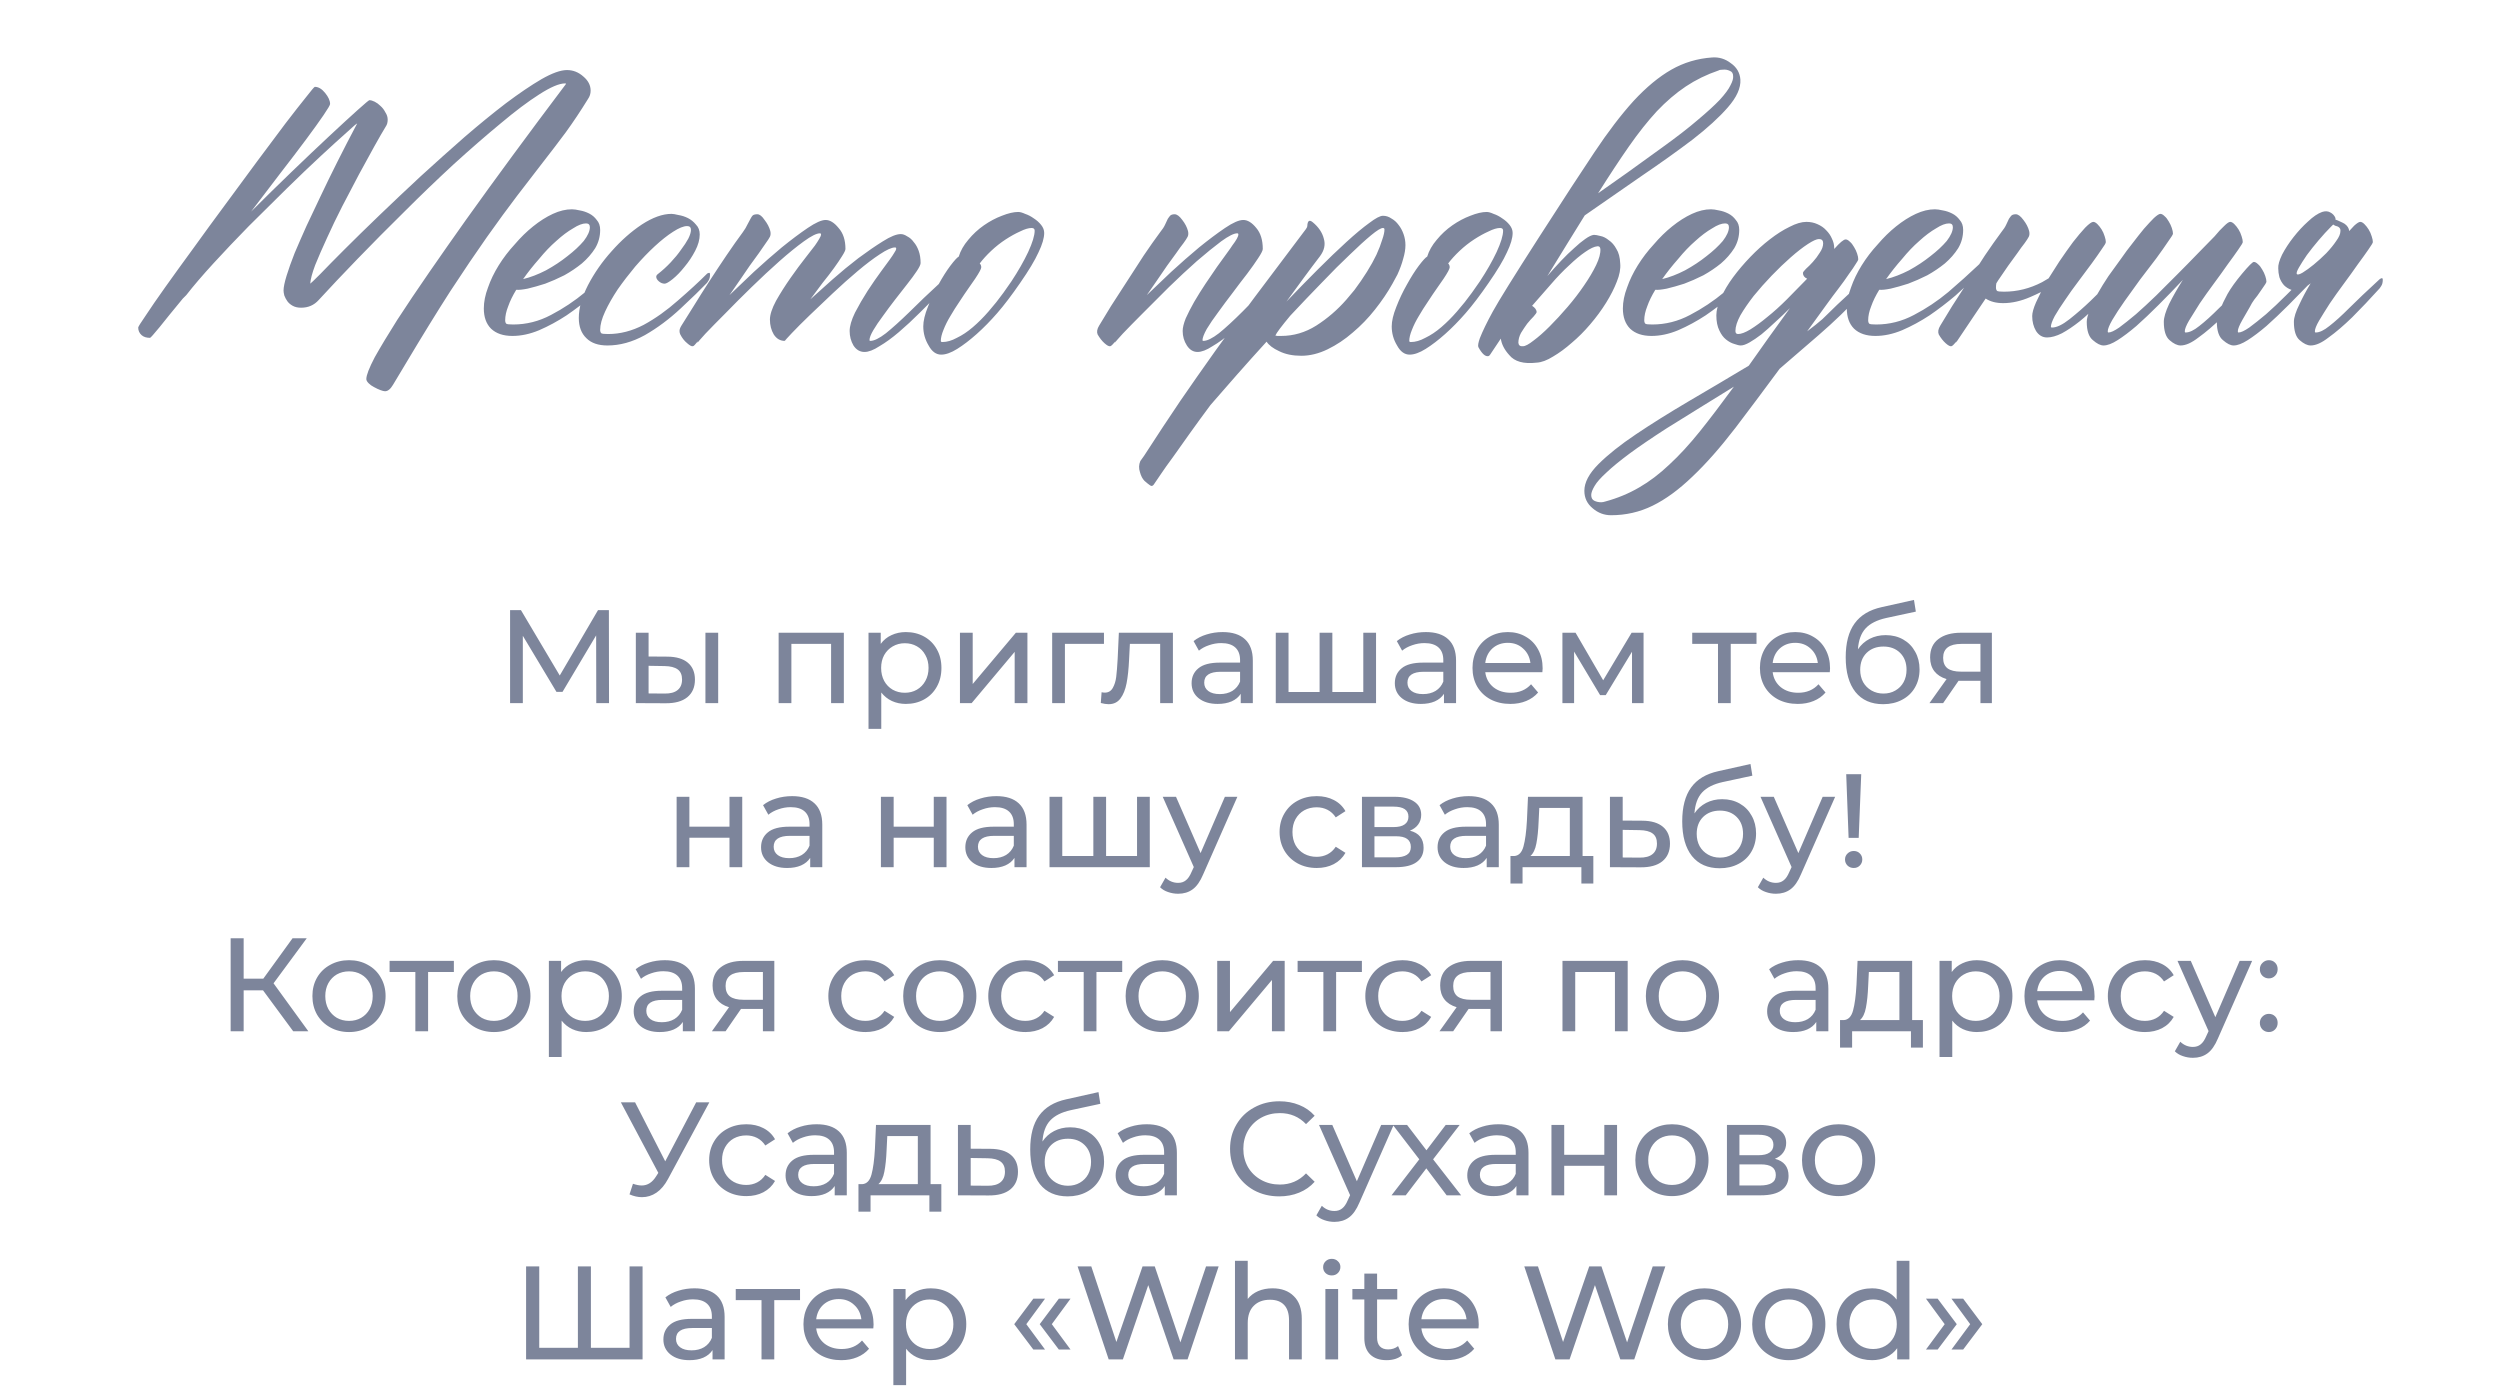
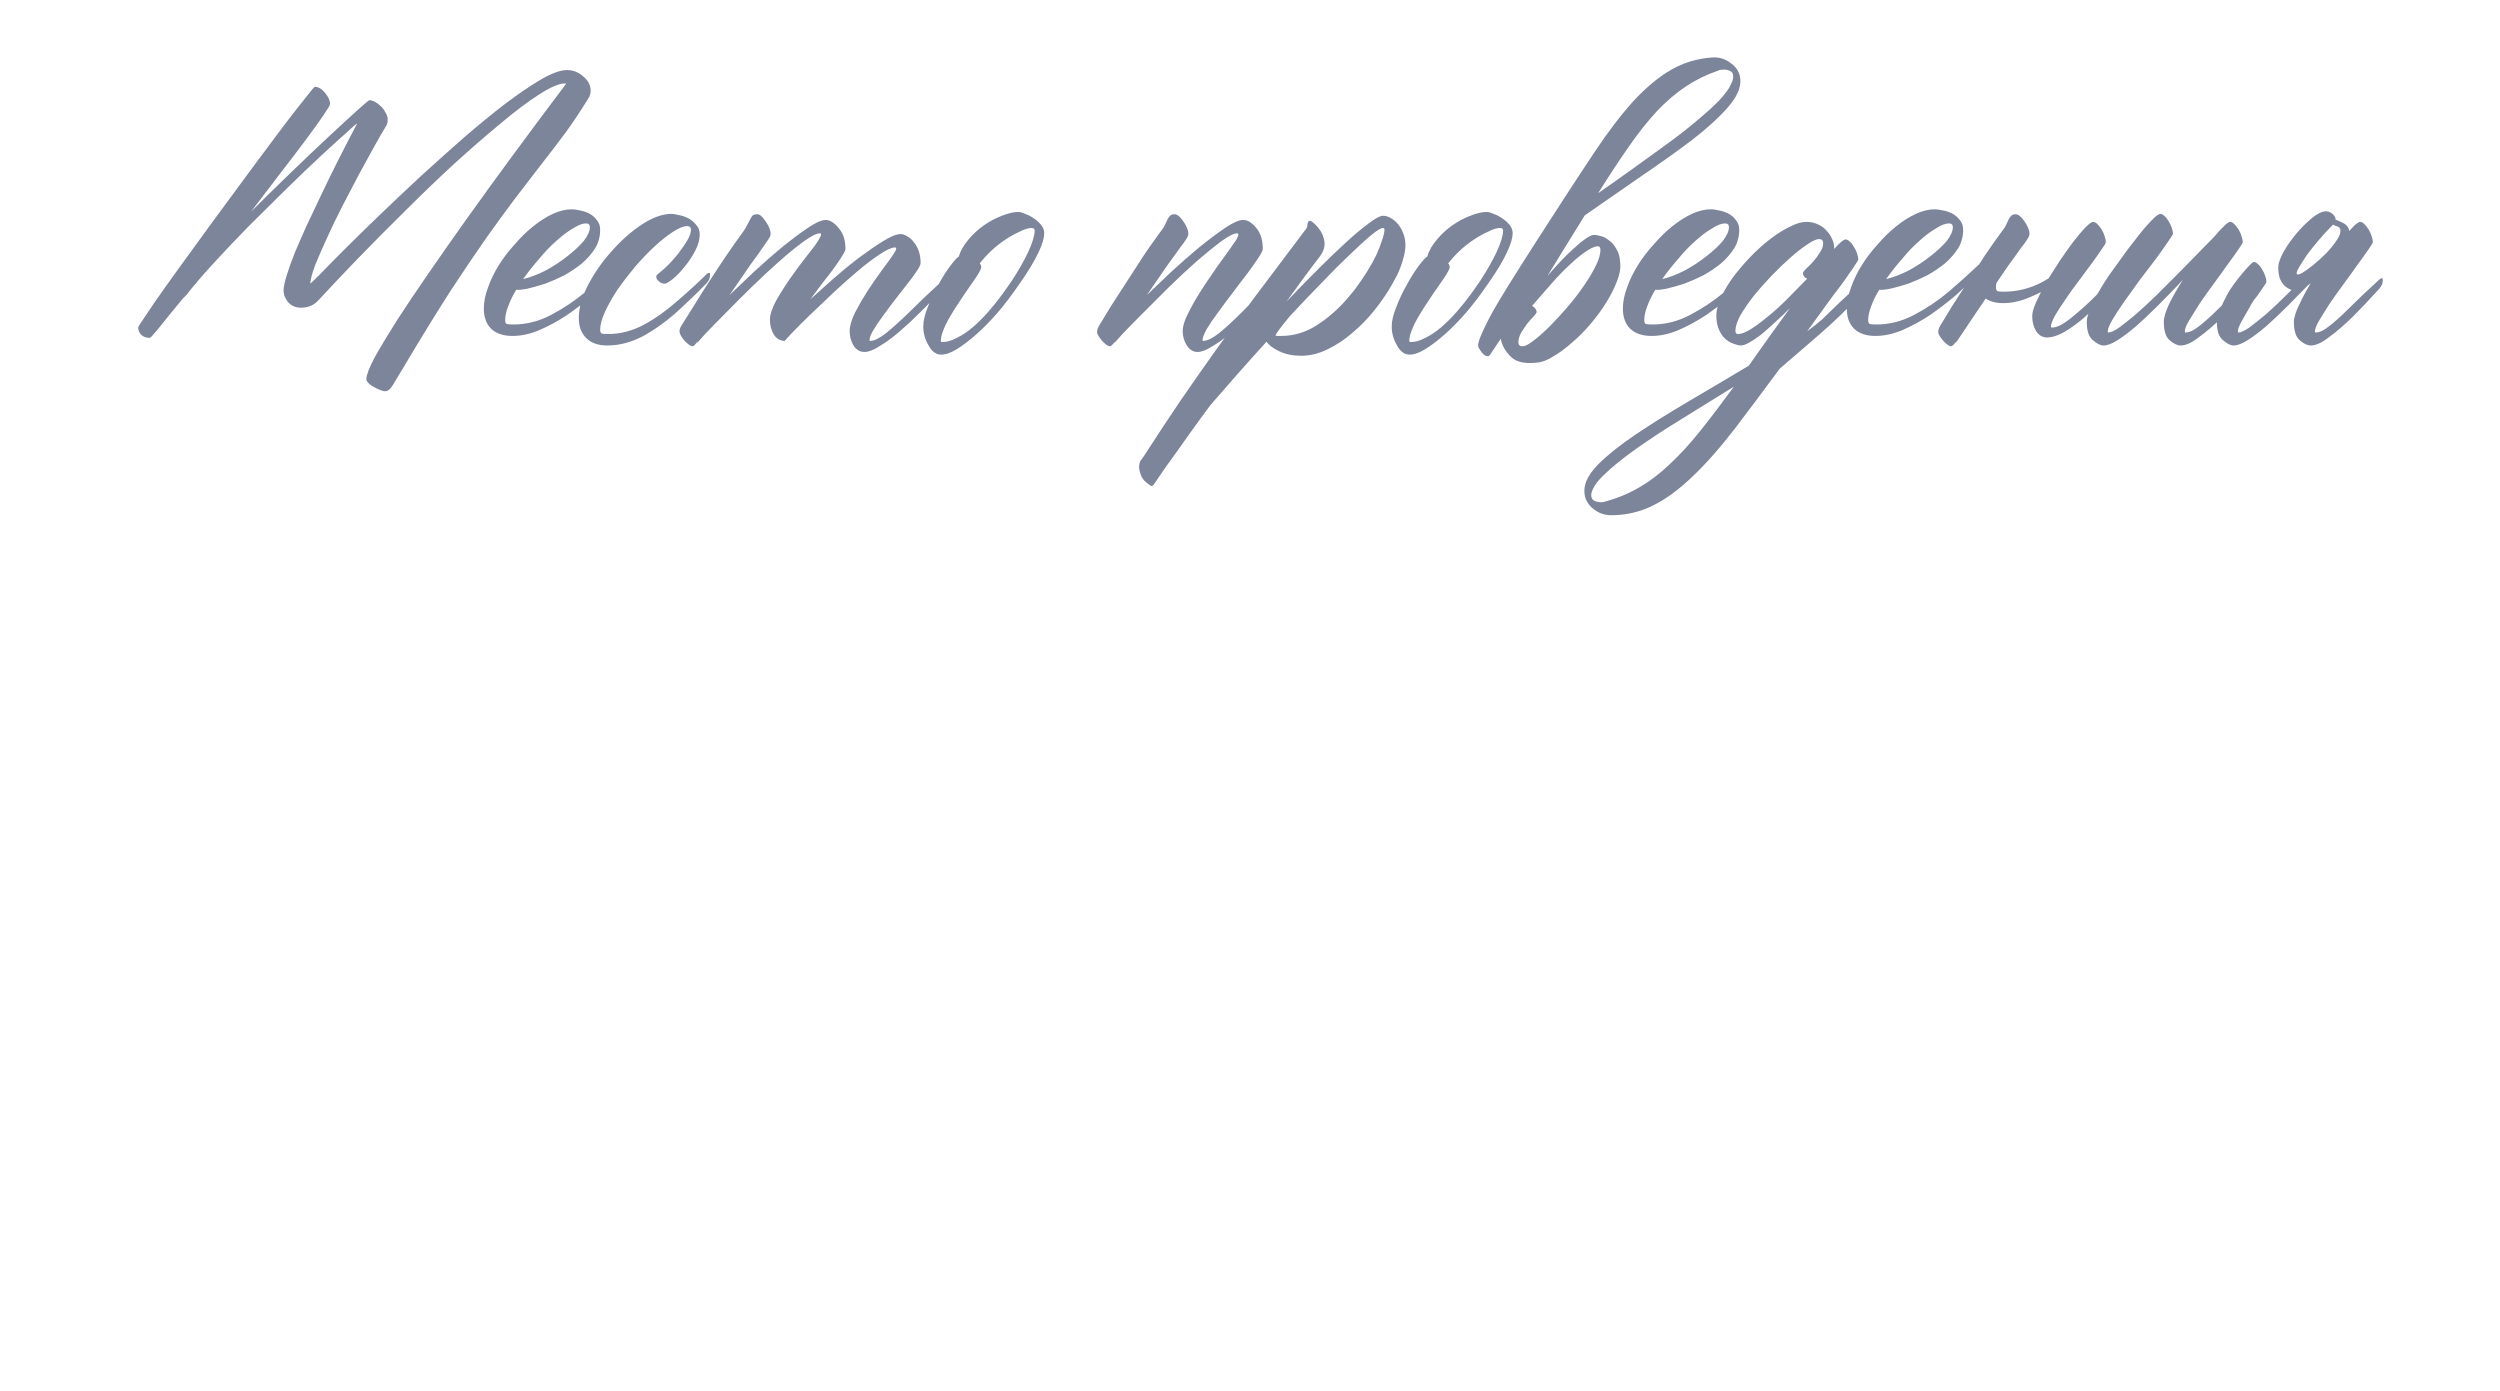
<svg xmlns="http://www.w3.org/2000/svg" width="320" height="178" viewBox="0 0 320 178" fill="none">
  <path d="M72.573 8.967C73.355 8.967 74.054 9.243 74.673 9.797C75.291 10.318 75.601 10.92 75.601 11.604C75.601 11.994 75.487 12.352 75.259 12.678C74.315 14.208 73.371 15.624 72.427 16.926C71.483 18.195 70.49 19.497 69.448 20.832C68.439 22.134 67.349 23.55 66.177 25.08C65.037 26.578 63.752 28.335 62.319 30.354C60.92 32.339 59.357 34.65 57.632 37.287C55.939 39.924 54.035 43.016 51.919 46.565C51.17 47.801 50.633 48.697 50.308 49.25C49.982 49.803 49.64 50.08 49.282 50.08C49.152 50.08 48.957 50.031 48.696 49.934C48.436 49.836 48.159 49.706 47.866 49.543C47.606 49.413 47.378 49.25 47.183 49.055C46.987 48.859 46.89 48.68 46.89 48.518C46.89 48.029 47.248 47.102 47.964 45.734C48.713 44.4 49.673 42.805 50.845 40.949C52.049 39.094 53.416 37.059 54.946 34.846C56.476 32.632 58.039 30.402 59.634 28.156C63.377 22.915 67.642 17.121 72.427 10.773V10.676H72.329C71.58 10.676 70.474 11.148 69.009 12.092C67.576 13.003 65.933 14.24 64.077 15.803C62.222 17.333 60.22 19.074 58.071 21.027C55.955 22.98 53.856 24.999 51.773 27.082C49.689 29.133 47.687 31.151 45.767 33.137C43.879 35.09 42.218 36.848 40.786 38.41C40.2 39.061 39.452 39.387 38.54 39.387C38.117 39.387 37.759 39.305 37.466 39.143C37.173 38.98 36.945 38.785 36.782 38.557C36.62 38.329 36.489 38.085 36.392 37.824C36.327 37.564 36.294 37.352 36.294 37.19C36.294 36.766 36.424 36.132 36.685 35.285C36.945 34.439 37.287 33.478 37.71 32.404C38.166 31.33 38.67 30.174 39.224 28.938C39.81 27.701 40.395 26.463 40.981 25.227C42.349 22.329 43.927 19.188 45.718 15.803C45.653 15.803 45.197 16.193 44.351 16.975C43.504 17.723 42.414 18.716 41.079 19.953C39.777 21.158 38.312 22.557 36.685 24.152C35.09 25.715 33.478 27.31 31.851 28.938C30.256 30.565 28.742 32.16 27.31 33.723C25.91 35.253 24.754 36.603 23.843 37.775L23.403 38.215C22.166 39.712 21.174 40.933 20.425 41.877C19.676 42.788 19.269 43.244 19.204 43.244C18.748 43.244 18.39 43.13 18.13 42.902C17.837 42.642 17.69 42.316 17.69 41.926C17.69 41.828 18.016 41.307 18.667 40.363C19.285 39.419 20.116 38.215 21.157 36.75C22.199 35.285 23.387 33.641 24.722 31.818C26.056 29.963 27.424 28.091 28.823 26.203C30.223 24.283 31.59 22.427 32.925 20.637C34.292 18.814 35.496 17.203 36.538 15.803C37.612 14.403 38.491 13.28 39.175 12.434C39.858 11.555 40.233 11.115 40.298 11.115C40.754 11.115 41.193 11.376 41.616 11.896C42.039 12.417 42.251 12.889 42.251 13.312C42.251 13.443 41.974 13.915 41.421 14.729C40.867 15.542 40.119 16.584 39.175 17.854C38.231 19.123 37.14 20.555 35.903 22.15C34.699 23.745 33.446 25.389 32.144 27.082C33.836 25.389 35.562 23.697 37.319 22.004C39.11 20.279 40.721 18.749 42.153 17.414C43.618 16.047 44.823 14.94 45.767 14.094C46.711 13.247 47.215 12.824 47.28 12.824C47.476 12.824 47.703 12.889 47.964 13.02C48.224 13.15 48.468 13.329 48.696 13.557C48.957 13.784 49.168 14.061 49.331 14.387C49.526 14.68 49.624 14.989 49.624 15.315C49.624 15.672 49.543 15.966 49.38 16.193C49.022 16.779 48.533 17.626 47.915 18.732C47.329 19.807 46.678 20.995 45.962 22.297C45.278 23.599 44.562 24.966 43.813 26.398C43.097 27.798 42.446 29.149 41.86 30.451C41.274 31.721 40.77 32.876 40.347 33.918C39.956 34.96 39.745 35.757 39.712 36.31C39.777 36.278 40.2 35.871 40.981 35.09C41.763 34.276 42.804 33.218 44.106 31.916C45.408 30.614 46.906 29.149 48.599 27.521C50.291 25.894 52.049 24.234 53.872 22.541C55.727 20.848 57.583 19.188 59.438 17.561C61.327 15.933 63.101 14.484 64.761 13.215C66.454 11.945 67.967 10.92 69.302 10.139C70.669 9.357 71.759 8.967 72.573 8.967ZM78.774 33.918C78.807 33.853 78.888 33.804 79.019 33.772C79.149 33.706 79.214 33.772 79.214 33.967C79.214 34.292 79.149 34.553 79.019 34.748C78.921 34.911 78.856 35.008 78.823 35.041C78.563 35.301 78.254 35.594 77.895 35.92C77.57 36.245 76.886 36.88 75.845 37.824C74.77 38.736 73.664 39.582 72.524 40.363C71.385 41.112 70.213 41.747 69.009 42.268C67.837 42.756 66.698 43 65.591 43C64.419 43 63.508 42.691 62.856 42.072C62.238 41.454 61.929 40.591 61.929 39.484C61.929 38.638 62.108 37.743 62.466 36.799C62.791 35.855 63.247 34.911 63.833 33.967C64.419 33.023 65.103 32.128 65.884 31.281C66.632 30.402 67.414 29.637 68.228 28.986C69.074 28.303 69.92 27.766 70.767 27.375C71.613 26.984 72.427 26.789 73.208 26.789C73.468 26.789 73.81 26.838 74.233 26.936C74.624 27.001 75.015 27.131 75.405 27.326C75.796 27.521 76.121 27.798 76.382 28.156C76.675 28.482 76.821 28.905 76.821 29.426C76.821 30.272 76.61 31.053 76.186 31.77C75.731 32.486 75.161 33.137 74.478 33.723C73.794 34.276 73.045 34.781 72.231 35.236C71.385 35.66 70.571 36.018 69.79 36.31C68.976 36.571 68.228 36.783 67.544 36.945C66.893 37.075 66.405 37.124 66.079 37.092C65.623 37.84 65.282 38.54 65.054 39.191C64.793 39.842 64.663 40.445 64.663 40.998C64.663 41.193 64.712 41.34 64.81 41.438C64.907 41.503 65.2 41.535 65.689 41.535C67.381 41.535 68.993 41.128 70.522 40.315C72.085 39.501 73.55 38.524 74.917 37.385C76.284 36.213 77.57 35.057 78.774 33.918ZM75.503 29.084C75.503 28.759 75.34 28.596 75.015 28.596C74.559 28.596 74.005 28.807 73.355 29.23C72.671 29.621 71.955 30.158 71.206 30.842C70.457 31.493 69.725 32.258 69.009 33.137C68.26 33.983 67.576 34.846 66.958 35.725C67.902 35.497 68.879 35.122 69.888 34.602C70.897 34.048 71.808 33.446 72.622 32.795C73.468 32.144 74.168 31.493 74.722 30.842C75.243 30.158 75.503 29.572 75.503 29.084ZM90.444 35.09C90.477 35.025 90.558 34.976 90.689 34.943C90.819 34.878 90.884 34.943 90.884 35.139C90.884 35.464 90.819 35.725 90.689 35.92C90.591 36.083 90.526 36.18 90.493 36.213C89.712 37.027 88.589 38.117 87.124 39.484C85.659 40.852 84.129 41.991 82.534 42.902C80.939 43.781 79.344 44.221 77.749 44.221C76.577 44.221 75.682 43.911 75.064 43.293C74.412 42.675 74.087 41.812 74.087 40.705C74.087 39.435 74.478 38.036 75.259 36.506C76.073 34.943 77.082 33.495 78.286 32.16C79.491 30.793 80.776 29.654 82.144 28.742C83.543 27.831 84.813 27.375 85.952 27.375C86.147 27.375 86.44 27.424 86.831 27.521C87.254 27.587 87.661 27.717 88.052 27.912C88.442 28.107 88.784 28.384 89.077 28.742C89.403 29.068 89.565 29.491 89.565 30.012C89.565 30.663 89.37 31.363 88.98 32.111C88.589 32.86 88.133 33.544 87.612 34.162C87.124 34.781 86.62 35.301 86.099 35.725C85.61 36.115 85.269 36.31 85.073 36.31C84.813 36.31 84.569 36.213 84.341 36.018C84.113 35.822 83.999 35.627 83.999 35.432C83.999 35.301 84.064 35.188 84.194 35.09C84.78 34.634 85.334 34.13 85.855 33.576C86.375 33.023 86.815 32.486 87.173 31.965C87.564 31.444 87.873 30.972 88.101 30.549C88.329 30.093 88.442 29.719 88.442 29.426C88.442 29.1 88.28 28.938 87.954 28.938C87.498 28.938 86.896 29.182 86.147 29.67C85.431 30.126 84.65 30.744 83.804 31.525C82.99 32.274 82.16 33.137 81.314 34.113C80.5 35.09 79.751 36.066 79.067 37.043C78.416 38.02 77.879 38.964 77.456 39.875C77.033 40.786 76.821 41.568 76.821 42.219C76.821 42.414 76.87 42.56 76.968 42.658C77.065 42.723 77.358 42.756 77.847 42.756C79.377 42.756 80.89 42.365 82.388 41.584C83.885 40.77 85.35 39.728 86.782 38.459C88.247 37.19 89.468 36.066 90.444 35.09ZM120.522 36.018C120.588 35.953 120.669 35.904 120.767 35.871C120.897 35.806 120.962 35.871 120.962 36.066C120.962 36.392 120.913 36.652 120.815 36.848C120.718 37.01 120.636 37.108 120.571 37.141C120.083 37.629 119.725 38.003 119.497 38.264C119.269 38.492 118.683 39.078 117.739 40.022C116.828 40.933 115.933 41.763 115.054 42.512C114.175 43.26 113.345 43.863 112.563 44.318C111.815 44.807 111.18 45.051 110.659 45.051C110.073 45.051 109.601 44.774 109.243 44.221C108.918 43.667 108.755 43.049 108.755 42.365C108.755 41.747 108.983 40.965 109.438 40.022C109.927 39.078 110.464 38.15 111.05 37.238C111.668 36.294 112.254 35.448 112.808 34.699C113.361 33.95 113.719 33.462 113.882 33.234C114.142 32.876 114.338 32.583 114.468 32.355C114.631 32.128 114.712 31.949 114.712 31.818C114.712 31.721 114.663 31.672 114.565 31.672C114.142 31.672 113.491 31.965 112.612 32.551C111.766 33.104 110.822 33.82 109.78 34.699C108.771 35.546 107.713 36.49 106.606 37.531C105.532 38.54 104.539 39.484 103.628 40.363C102.716 41.242 101.968 41.991 101.382 42.609C100.796 43.228 100.487 43.57 100.454 43.635L100.503 43.44C100.47 43.505 100.454 43.57 100.454 43.635C99.868 43.635 99.396 43.358 99.038 42.805C98.713 42.251 98.55 41.617 98.55 40.9C98.55 40.282 98.81 39.484 99.331 38.508C99.884 37.531 100.503 36.555 101.187 35.578C101.87 34.602 102.521 33.723 103.14 32.941C103.758 32.16 104.149 31.656 104.312 31.428C104.539 31.102 104.718 30.826 104.849 30.598C105.011 30.337 105.093 30.142 105.093 30.012C105.093 29.914 105.044 29.865 104.946 29.865C104.523 29.865 103.84 30.207 102.896 30.891C101.951 31.574 100.91 32.421 99.77 33.43C98.631 34.439 97.443 35.546 96.206 36.75C94.969 37.954 93.846 39.078 92.837 40.119C91.828 41.128 90.981 41.991 90.298 42.707C89.647 43.423 89.305 43.814 89.272 43.879L89.321 43.684C88.996 44.107 88.784 44.318 88.686 44.318C88.524 44.351 88.28 44.221 87.954 43.928C87.596 43.635 87.303 43.26 87.075 42.805C87.01 42.675 86.978 42.528 86.978 42.365C86.978 42.17 87.059 41.942 87.222 41.682C87.645 41.031 88.166 40.2 88.784 39.191C89.403 38.182 90.07 37.124 90.786 36.018C91.502 34.911 92.235 33.804 92.983 32.697C93.732 31.59 94.432 30.598 95.083 29.719C95.343 29.361 95.539 29.035 95.669 28.742C95.832 28.449 95.962 28.205 96.06 28.01C96.157 27.814 96.255 27.668 96.353 27.57C96.483 27.473 96.678 27.424 96.939 27.424C97.231 27.424 97.541 27.668 97.866 28.156C98.224 28.612 98.468 29.084 98.599 29.572C98.664 29.865 98.647 30.109 98.55 30.305C98.452 30.5 98.273 30.777 98.013 31.135C97.785 31.46 97.492 31.884 97.134 32.404C96.776 32.893 96.385 33.43 95.962 34.016C95.571 34.602 95.148 35.22 94.692 35.871C94.237 36.522 93.797 37.157 93.374 37.775C94.285 36.897 95.327 35.904 96.499 34.797C97.704 33.69 98.892 32.648 100.063 31.672C101.268 30.695 102.375 29.865 103.384 29.182C104.393 28.498 105.158 28.156 105.679 28.156C106.232 28.156 106.785 28.498 107.339 29.182C107.925 29.833 108.218 30.728 108.218 31.867C108.218 32.03 108.071 32.339 107.778 32.795C107.518 33.218 107.176 33.723 106.753 34.309C106.33 34.895 105.841 35.529 105.288 36.213C104.767 36.897 104.246 37.596 103.726 38.312C104.507 37.596 105.451 36.75 106.558 35.773C107.664 34.797 108.771 33.885 109.878 33.039C111.017 32.193 112.059 31.477 113.003 30.891C113.979 30.272 114.744 29.963 115.298 29.963C115.558 29.963 115.835 30.061 116.128 30.256C116.453 30.419 116.73 30.663 116.958 30.988C117.218 31.281 117.43 31.656 117.593 32.111C117.756 32.567 117.837 33.088 117.837 33.674C117.837 33.869 117.674 34.211 117.349 34.699C117.023 35.188 116.616 35.741 116.128 36.359C115.64 36.978 115.119 37.645 114.565 38.361C114.012 39.078 113.491 39.777 113.003 40.461C112.515 41.112 112.108 41.714 111.782 42.268C111.457 42.821 111.294 43.244 111.294 43.537C111.294 43.602 111.326 43.635 111.392 43.635C111.88 43.635 112.547 43.309 113.394 42.658C114.24 41.975 115.233 41.079 116.372 39.973C117.511 38.833 118.895 37.515 120.522 36.018ZM130.581 36.213C129.507 37.775 128.53 39.061 127.651 40.07C126.772 41.079 125.894 41.975 125.015 42.756C124.136 43.537 123.306 44.172 122.524 44.66C121.743 45.148 121.06 45.393 120.474 45.393C119.823 45.393 119.285 45.002 118.862 44.221C118.407 43.472 118.179 42.658 118.179 41.779C118.179 41.096 118.374 40.266 118.765 39.289C119.155 38.28 119.611 37.32 120.132 36.408C120.653 35.464 121.157 34.667 121.646 34.016C122.166 33.332 122.524 32.941 122.72 32.844C122.948 32.095 123.354 31.379 123.94 30.695C124.526 29.979 125.194 29.361 125.942 28.84C126.691 28.319 127.456 27.912 128.237 27.619C129.051 27.294 129.751 27.131 130.337 27.131C130.565 27.131 130.858 27.212 131.216 27.375C131.606 27.505 131.981 27.701 132.339 27.961C132.697 28.189 133.006 28.465 133.267 28.791C133.527 29.116 133.657 29.458 133.657 29.816C133.657 30.467 133.413 31.297 132.925 32.307C132.469 33.316 131.688 34.618 130.581 36.213ZM129.458 36.018C130.337 34.683 131.053 33.43 131.606 32.258C132.16 31.053 132.437 30.142 132.437 29.523C132.437 29.296 132.306 29.182 132.046 29.182C131.655 29.182 131.167 29.328 130.581 29.621C129.995 29.881 129.377 30.223 128.726 30.646C128.075 31.07 127.456 31.558 126.87 32.111C126.284 32.665 125.796 33.202 125.405 33.723C125.535 33.853 125.601 34.016 125.601 34.211C125.601 34.406 125.34 34.895 124.819 35.676L124.038 36.799C123.647 37.352 123.241 37.954 122.817 38.605C122.394 39.224 122.004 39.842 121.646 40.461C121.287 41.047 120.994 41.633 120.767 42.219C120.539 42.772 120.425 43.244 120.425 43.635C120.425 43.732 120.49 43.781 120.62 43.781C121.206 43.781 121.825 43.602 122.476 43.244C123.159 42.919 123.843 42.463 124.526 41.877C125.21 41.291 125.877 40.624 126.528 39.875C127.212 39.094 127.847 38.296 128.433 37.482L129.458 36.018ZM163.247 35.627C163.28 35.562 163.361 35.513 163.491 35.48C163.621 35.415 163.687 35.48 163.687 35.676C163.687 36.001 163.621 36.262 163.491 36.457C163.394 36.62 163.328 36.717 163.296 36.75C162.808 37.238 162.189 37.889 161.44 38.703C160.724 39.517 160.138 40.168 159.683 40.656C159.227 41.145 158.56 41.763 157.681 42.512C156.802 43.26 155.972 43.863 155.19 44.318C154.442 44.807 153.807 45.051 153.286 45.051C152.733 45.051 152.277 44.774 151.919 44.221C151.561 43.667 151.382 43.049 151.382 42.365C151.382 41.942 151.512 41.405 151.772 40.754C152.065 40.103 152.424 39.403 152.847 38.654C153.302 37.873 153.791 37.092 154.312 36.31C154.832 35.529 155.321 34.813 155.776 34.162C156.265 33.478 156.688 32.893 157.046 32.404C157.404 31.916 157.632 31.59 157.729 31.428C158.25 30.744 158.511 30.272 158.511 30.012C158.511 29.914 158.462 29.865 158.364 29.865C157.941 29.865 157.257 30.207 156.313 30.891C155.402 31.574 154.36 32.421 153.188 33.43C152.049 34.439 150.861 35.546 149.624 36.75C148.42 37.954 147.297 39.078 146.255 40.119C145.246 41.128 144.399 41.991 143.716 42.707C143.065 43.423 142.723 43.814 142.69 43.879L142.788 43.684C142.43 44.107 142.202 44.318 142.104 44.318C141.942 44.351 141.698 44.221 141.372 43.928C141.047 43.635 140.754 43.26 140.493 42.805C140.363 42.479 140.428 42.105 140.688 41.682C141.079 41.031 141.584 40.2 142.202 39.191C142.853 38.182 143.537 37.124 144.253 36.018C144.969 34.911 145.685 33.804 146.401 32.697C147.15 31.59 147.85 30.598 148.501 29.719C148.794 29.361 149.006 29.035 149.136 28.742C149.266 28.449 149.38 28.205 149.478 28.01C149.608 27.814 149.722 27.668 149.819 27.57C149.95 27.473 150.129 27.424 150.356 27.424C150.649 27.424 150.975 27.668 151.333 28.156C151.691 28.612 151.935 29.084 152.065 29.572C152.131 29.865 152.114 30.109 152.017 30.305C151.919 30.5 151.74 30.777 151.479 31.135C151.219 31.46 150.91 31.884 150.552 32.404C150.194 32.893 149.803 33.43 149.38 34.016C148.989 34.602 148.566 35.22 148.11 35.871C147.655 36.522 147.215 37.157 146.792 37.775C147.703 36.897 148.745 35.904 149.917 34.797C151.121 33.69 152.31 32.648 153.481 31.672C154.686 30.695 155.793 29.865 156.802 29.182C157.811 28.498 158.592 28.156 159.146 28.156C159.699 28.156 160.252 28.498 160.806 29.182C161.359 29.833 161.636 30.728 161.636 31.867C161.636 32.062 161.44 32.453 161.05 33.039C160.692 33.592 160.22 34.26 159.634 35.041C159.048 35.79 158.429 36.603 157.778 37.482C157.127 38.329 156.509 39.159 155.923 39.973C155.337 40.754 154.849 41.47 154.458 42.121C154.1 42.772 153.921 43.244 153.921 43.537C153.921 43.602 153.953 43.635 154.019 43.635C154.507 43.635 155.174 43.309 156.021 42.658C156.867 41.975 157.892 41.031 159.097 39.826C160.301 38.589 161.685 37.19 163.247 35.627ZM178.237 36.31C177.619 37.417 176.87 38.524 175.991 39.631C175.145 40.705 174.201 41.682 173.159 42.56C172.15 43.44 171.076 44.156 169.937 44.709C168.797 45.262 167.674 45.539 166.567 45.539C165.461 45.539 164.517 45.344 163.735 44.953C162.954 44.595 162.417 44.188 162.124 43.732C160.789 45.197 159.52 46.613 158.315 47.98C157.078 49.38 155.955 50.666 154.946 51.838C154.002 53.107 153.123 54.312 152.31 55.451C151.496 56.59 150.78 57.6 150.161 58.478C149.51 59.357 148.989 60.09 148.599 60.676C148.175 61.294 147.899 61.701 147.769 61.897C147.606 62.19 147.427 62.271 147.231 62.141C147.036 62.01 146.792 61.815 146.499 61.555C146.239 61.294 146.043 60.92 145.913 60.432C145.75 59.943 145.767 59.471 145.962 59.016C146.092 58.82 146.255 58.592 146.45 58.332C148.11 55.76 149.657 53.417 151.089 51.301C152.521 49.217 154.002 47.102 155.532 44.953C157.062 42.805 158.755 40.493 160.61 38.02C162.466 35.546 164.647 32.648 167.153 29.328C167.218 29.23 167.267 29.149 167.3 29.084C167.332 28.986 167.349 28.872 167.349 28.742C167.414 28.221 167.642 28.124 168.032 28.449C168.781 29.068 169.253 29.768 169.448 30.549C169.676 31.297 169.513 32.046 168.96 32.795C168.309 33.641 167.625 34.553 166.909 35.529C166.193 36.506 165.444 37.531 164.663 38.605C166.03 37.173 167.365 35.806 168.667 34.504C170.002 33.169 171.222 31.997 172.329 30.988C173.468 29.947 174.445 29.133 175.259 28.547C176.073 27.928 176.659 27.619 177.017 27.619C177.407 27.619 177.765 27.733 178.091 27.961C178.449 28.156 178.758 28.433 179.019 28.791C179.279 29.116 179.491 29.507 179.653 29.963C179.816 30.419 179.897 30.891 179.897 31.379C179.897 31.9 179.8 32.486 179.604 33.137C179.442 33.755 179.198 34.422 178.872 35.139L178.237 36.31ZM165.151 40.412C164.012 41.779 163.377 42.626 163.247 42.951C163.28 42.951 163.361 42.967 163.491 43C163.621 43 163.784 43 163.979 43C165.575 43 167.072 42.56 168.472 41.682C169.904 40.77 171.19 39.663 172.329 38.361L173.354 37.141C173.94 36.359 174.478 35.578 174.966 34.797C175.454 34.016 175.861 33.283 176.187 32.6C176.512 31.884 176.756 31.249 176.919 30.695C177.114 30.142 177.212 29.703 177.212 29.377C177.212 29.247 177.147 29.182 177.017 29.182C176.756 29.182 176.252 29.491 175.503 30.109C174.754 30.728 173.843 31.558 172.769 32.6C171.694 33.609 170.506 34.797 169.204 36.164C167.902 37.499 166.551 38.915 165.151 40.412ZM190.542 36.213C189.468 37.775 188.491 39.061 187.612 40.07C186.733 41.079 185.854 41.975 184.976 42.756C184.097 43.537 183.267 44.172 182.485 44.66C181.704 45.148 181.021 45.393 180.435 45.393C179.784 45.393 179.246 45.002 178.823 44.221C178.368 43.472 178.14 42.658 178.14 41.779C178.14 41.096 178.335 40.266 178.726 39.289C179.116 38.28 179.572 37.32 180.093 36.408C180.614 35.464 181.118 34.667 181.606 34.016C182.127 33.332 182.485 32.941 182.681 32.844C182.909 32.095 183.315 31.379 183.901 30.695C184.487 29.979 185.155 29.361 185.903 28.84C186.652 28.319 187.417 27.912 188.198 27.619C189.012 27.294 189.712 27.131 190.298 27.131C190.526 27.131 190.819 27.212 191.177 27.375C191.567 27.505 191.942 27.701 192.3 27.961C192.658 28.189 192.967 28.465 193.228 28.791C193.488 29.116 193.618 29.458 193.618 29.816C193.618 30.467 193.374 31.297 192.886 32.307C192.43 33.316 191.649 34.618 190.542 36.213ZM189.419 36.018C190.298 34.683 191.014 33.43 191.567 32.258C192.121 31.053 192.397 30.142 192.397 29.523C192.397 29.296 192.267 29.182 192.007 29.182C191.616 29.182 191.128 29.328 190.542 29.621C189.956 29.881 189.338 30.223 188.687 30.646C188.035 31.07 187.417 31.558 186.831 32.111C186.245 32.665 185.757 33.202 185.366 33.723C185.496 33.853 185.562 34.016 185.562 34.211C185.562 34.406 185.301 34.895 184.78 35.676L183.999 36.799C183.608 37.352 183.201 37.954 182.778 38.605C182.355 39.224 181.965 39.842 181.606 40.461C181.248 41.047 180.955 41.633 180.728 42.219C180.5 42.772 180.386 43.244 180.386 43.635C180.386 43.732 180.451 43.781 180.581 43.781C181.167 43.781 181.785 43.602 182.437 43.244C183.12 42.919 183.804 42.463 184.487 41.877C185.171 41.291 185.838 40.624 186.489 39.875C187.173 39.094 187.808 38.296 188.394 37.482L189.419 36.018ZM204.458 31.525C204.067 31.558 203.547 31.802 202.896 32.258C202.277 32.681 201.593 33.251 200.845 33.967C200.096 34.65 199.315 35.464 198.501 36.408C197.687 37.32 196.89 38.231 196.108 39.143C196.466 39.37 196.662 39.631 196.694 39.924C196.694 40.022 196.564 40.217 196.304 40.51C196.043 40.77 195.767 41.079 195.474 41.438C195.213 41.796 194.953 42.186 194.692 42.609C194.465 43.033 194.351 43.456 194.351 43.879C194.383 44.204 194.578 44.351 194.937 44.318C195.229 44.318 195.685 44.074 196.304 43.586C196.922 43.13 197.606 42.528 198.354 41.779C199.103 41.031 199.868 40.2 200.649 39.289C201.431 38.378 202.131 37.466 202.749 36.555C203.4 35.611 203.921 34.732 204.312 33.918C204.702 33.104 204.881 32.421 204.849 31.867C204.816 31.607 204.686 31.493 204.458 31.525ZM219.985 9.016C218.455 9.536 217.056 10.22 215.786 11.066C214.517 11.913 213.28 12.971 212.075 14.24C210.903 15.51 209.715 17.007 208.511 18.732C207.306 20.458 205.988 22.46 204.556 24.738C205.728 23.924 206.997 23.029 208.364 22.053C209.731 21.076 211.196 20.018 212.759 18.879C214.614 17.544 216.128 16.372 217.3 15.363C218.504 14.354 219.448 13.492 220.132 12.775C220.815 12.027 221.271 11.408 221.499 10.92C221.759 10.432 221.873 10.041 221.841 9.748C221.841 9.39 221.694 9.162 221.401 9.064C221.141 8.934 220.848 8.885 220.522 8.918C220.262 8.918 220.083 8.951 219.985 9.016ZM192.104 43.342C191.421 44.383 191.063 44.921 191.03 44.953C190.9 45.148 190.802 45.295 190.737 45.393C190.672 45.49 190.623 45.539 190.591 45.539C190.558 45.572 190.526 45.588 190.493 45.588C190.103 45.653 189.679 45.262 189.224 44.416C189.159 44.221 189.224 43.846 189.419 43.293C189.777 42.382 190.33 41.242 191.079 39.875C191.828 38.508 193.781 35.367 196.938 30.451C200.096 25.536 202.472 21.89 204.067 19.514C205.825 16.877 207.502 14.68 209.097 12.922C210.724 11.164 212.336 9.829 213.931 8.918C215.526 8.007 217.267 7.486 219.155 7.355C220.034 7.29 220.832 7.535 221.548 8.088C222.297 8.609 222.703 9.309 222.769 10.188C222.834 11.262 222.297 12.45 221.157 13.752C220.05 15.021 218.553 16.389 216.665 17.854C214.777 19.286 212.612 20.832 210.171 22.492C207.762 24.152 205.321 25.845 202.847 27.57C202.131 28.742 201.366 29.979 200.552 31.281C199.771 32.551 198.94 33.902 198.062 35.334C198.647 34.65 199.233 33.999 199.819 33.381C200.405 32.762 200.959 32.225 201.479 31.77C202 31.281 202.472 30.891 202.896 30.598C203.351 30.272 203.726 30.093 204.019 30.061C204.214 30.061 204.491 30.109 204.849 30.207C205.207 30.272 205.565 30.451 205.923 30.744C206.313 31.005 206.639 31.379 206.899 31.867C207.192 32.323 207.355 32.941 207.388 33.723C207.453 34.406 207.306 35.188 206.948 36.066C206.623 36.913 206.167 37.808 205.581 38.752C204.995 39.696 204.312 40.624 203.53 41.535C202.782 42.414 202 43.195 201.187 43.879C200.373 44.595 199.575 45.181 198.794 45.637C198.013 46.125 197.313 46.385 196.694 46.418C195.034 46.613 193.862 46.288 193.179 45.441C192.56 44.758 192.202 44.058 192.104 43.342ZM224.575 33.918C224.608 33.853 224.689 33.804 224.819 33.772C224.95 33.706 225.015 33.772 225.015 33.967C225.015 34.292 224.95 34.553 224.819 34.748C224.722 34.911 224.657 35.008 224.624 35.041C224.364 35.301 224.054 35.594 223.696 35.92C223.371 36.245 222.687 36.88 221.646 37.824C220.571 38.736 219.465 39.582 218.325 40.363C217.186 41.112 216.014 41.747 214.81 42.268C213.638 42.756 212.498 43 211.392 43C210.22 43 209.308 42.691 208.657 42.072C208.039 41.454 207.729 40.591 207.729 39.484C207.729 38.638 207.909 37.743 208.267 36.799C208.592 35.855 209.048 34.911 209.634 33.967C210.22 33.023 210.903 32.128 211.685 31.281C212.433 30.402 213.215 29.637 214.028 28.986C214.875 28.303 215.721 27.766 216.567 27.375C217.414 26.984 218.228 26.789 219.009 26.789C219.269 26.789 219.611 26.838 220.034 26.936C220.425 27.001 220.815 27.131 221.206 27.326C221.597 27.521 221.922 27.798 222.183 28.156C222.476 28.482 222.622 28.905 222.622 29.426C222.622 30.272 222.41 31.053 221.987 31.77C221.532 32.486 220.962 33.137 220.278 33.723C219.595 34.276 218.846 34.781 218.032 35.236C217.186 35.66 216.372 36.018 215.591 36.31C214.777 36.571 214.028 36.783 213.345 36.945C212.694 37.075 212.205 37.124 211.88 37.092C211.424 37.84 211.082 38.54 210.854 39.191C210.594 39.842 210.464 40.445 210.464 40.998C210.464 41.193 210.513 41.34 210.61 41.438C210.708 41.503 211.001 41.535 211.489 41.535C213.182 41.535 214.793 41.128 216.323 40.315C217.886 39.501 219.351 38.524 220.718 37.385C222.085 36.213 223.371 35.057 224.575 33.918ZM221.304 29.084C221.304 28.759 221.141 28.596 220.815 28.596C220.36 28.596 219.806 28.807 219.155 29.23C218.472 29.621 217.756 30.158 217.007 30.842C216.258 31.493 215.526 32.258 214.81 33.137C214.061 33.983 213.377 34.846 212.759 35.725C213.703 35.497 214.679 35.122 215.688 34.602C216.698 34.048 217.609 33.446 218.423 32.795C219.269 32.144 219.969 31.493 220.522 30.842C221.043 30.158 221.304 29.572 221.304 29.084ZM222.476 42.756C222.866 42.756 223.387 42.56 224.038 42.17C224.722 41.747 225.454 41.21 226.235 40.559C227.049 39.908 227.879 39.159 228.726 38.312C229.604 37.434 230.467 36.555 231.313 35.676C230.955 35.513 230.776 35.269 230.776 34.943C230.776 34.846 230.907 34.667 231.167 34.406C231.46 34.146 231.753 33.853 232.046 33.527C232.371 33.169 232.664 32.779 232.925 32.355C233.218 31.932 233.364 31.525 233.364 31.135C233.364 30.777 233.185 30.598 232.827 30.598C232.534 30.598 232.062 30.809 231.411 31.232C230.76 31.656 230.028 32.225 229.214 32.941C228.433 33.625 227.619 34.406 226.772 35.285C225.959 36.132 225.194 36.994 224.478 37.873C223.794 38.752 223.224 39.582 222.769 40.363C222.345 41.145 222.134 41.812 222.134 42.365C222.134 42.626 222.248 42.756 222.476 42.756ZM205.483 64.191C207.046 63.768 208.494 63.166 209.829 62.385C211.131 61.636 212.417 60.66 213.687 59.455C214.956 58.283 216.258 56.867 217.593 55.207C218.895 53.579 220.343 51.675 221.938 49.494C220.701 50.243 219.383 51.057 217.983 51.935C216.551 52.815 215.005 53.775 213.345 54.816C211.424 56.053 209.845 57.128 208.608 58.039C207.339 58.983 206.346 59.797 205.63 60.48C204.881 61.164 204.377 61.734 204.116 62.19C203.823 62.678 203.677 63.068 203.677 63.361C203.677 63.719 203.807 63.964 204.067 64.094C204.328 64.224 204.621 64.289 204.946 64.289C205.109 64.289 205.288 64.257 205.483 64.191ZM227.798 47.199C225.682 50.064 223.794 52.587 222.134 54.768C220.181 57.307 218.341 59.39 216.616 61.018C214.891 62.678 213.198 63.915 211.538 64.728C209.878 65.542 208.104 65.949 206.216 65.949C205.337 65.949 204.556 65.656 203.872 65.07C203.156 64.484 202.798 63.736 202.798 62.824C202.798 61.75 203.4 60.611 204.604 59.406C205.809 58.202 207.404 56.932 209.39 55.598C211.375 54.263 213.638 52.847 216.177 51.35C218.683 49.885 221.239 48.371 223.843 46.809C224.624 45.702 225.454 44.53 226.333 43.293C227.212 42.089 228.14 40.803 229.116 39.435C228.498 40.054 227.863 40.656 227.212 41.242C226.593 41.828 226.007 42.349 225.454 42.805C224.901 43.228 224.396 43.57 223.94 43.83C223.485 44.09 223.11 44.221 222.817 44.221C222.622 44.221 222.345 44.156 221.987 44.025C221.629 43.928 221.271 43.732 220.913 43.44C220.588 43.179 220.311 42.805 220.083 42.316C219.823 41.796 219.692 41.145 219.692 40.363C219.692 39.712 219.888 38.964 220.278 38.117C220.669 37.238 221.19 36.359 221.841 35.48C222.492 34.602 223.224 33.739 224.038 32.893C224.852 32.046 225.682 31.297 226.528 30.646C227.407 29.963 228.254 29.426 229.067 29.035C229.881 28.612 230.597 28.4 231.216 28.4C231.737 28.4 232.209 28.498 232.632 28.693C233.088 28.889 233.462 29.149 233.755 29.475C234.08 29.8 234.325 30.158 234.487 30.549C234.683 30.939 234.78 31.346 234.78 31.77V31.867C235.496 31.053 235.985 30.646 236.245 30.646C236.408 30.646 236.587 30.744 236.782 30.939C236.978 31.102 237.157 31.33 237.319 31.623C237.482 31.884 237.612 32.16 237.71 32.453C237.808 32.746 237.856 32.99 237.856 33.185C237.856 33.283 237.743 33.495 237.515 33.82C237.319 34.146 237.043 34.553 236.685 35.041C236.294 35.627 235.838 36.262 235.317 36.945C234.862 37.531 234.341 38.231 233.755 39.045C233.299 39.663 232.485 40.786 231.313 42.414C232.095 41.828 232.746 41.307 233.267 40.852C233.918 40.233 234.552 39.615 235.171 38.996C236.31 37.922 237.938 36.408 240.054 34.455C240.054 34.39 240.119 34.325 240.249 34.26C240.379 34.195 240.461 34.26 240.493 34.455C240.526 34.781 240.493 35.041 240.396 35.236C240.298 35.432 240.233 35.546 240.2 35.578C238.28 37.629 236.75 39.208 235.61 40.315C234.699 41.193 233.755 42.056 232.778 42.902C231.802 43.749 230.142 45.181 227.798 47.199ZM253.237 33.918C253.27 33.853 253.351 33.804 253.481 33.772C253.612 33.706 253.677 33.772 253.677 33.967C253.677 34.292 253.612 34.553 253.481 34.748C253.384 34.911 253.319 35.008 253.286 35.041C253.026 35.301 252.716 35.594 252.358 35.92C252.033 36.245 251.349 36.88 250.308 37.824C249.233 38.736 248.127 39.582 246.987 40.363C245.848 41.112 244.676 41.747 243.472 42.268C242.3 42.756 241.16 43 240.054 43C238.882 43 237.97 42.691 237.319 42.072C236.701 41.454 236.392 40.591 236.392 39.484C236.392 38.638 236.571 37.743 236.929 36.799C237.254 35.855 237.71 34.911 238.296 33.967C238.882 33.023 239.565 32.128 240.347 31.281C241.095 30.402 241.877 29.637 242.69 28.986C243.537 28.303 244.383 27.766 245.229 27.375C246.076 26.984 246.89 26.789 247.671 26.789C247.931 26.789 248.273 26.838 248.696 26.936C249.087 27.001 249.478 27.131 249.868 27.326C250.259 27.521 250.584 27.798 250.845 28.156C251.138 28.482 251.284 28.905 251.284 29.426C251.284 30.272 251.073 31.053 250.649 31.77C250.194 32.486 249.624 33.137 248.94 33.723C248.257 34.276 247.508 34.781 246.694 35.236C245.848 35.66 245.034 36.018 244.253 36.31C243.439 36.571 242.69 36.783 242.007 36.945C241.356 37.075 240.868 37.124 240.542 37.092C240.086 37.84 239.744 38.54 239.517 39.191C239.256 39.842 239.126 40.445 239.126 40.998C239.126 41.193 239.175 41.34 239.272 41.438C239.37 41.503 239.663 41.535 240.151 41.535C241.844 41.535 243.455 41.128 244.985 40.315C246.548 39.501 248.013 38.524 249.38 37.385C250.747 36.213 252.033 35.057 253.237 33.918ZM249.966 29.084C249.966 28.759 249.803 28.596 249.478 28.596C249.022 28.596 248.468 28.807 247.817 29.23C247.134 29.621 246.418 30.158 245.669 30.842C244.92 31.493 244.188 32.258 243.472 33.137C242.723 33.983 242.039 34.846 241.421 35.725C242.365 35.497 243.341 35.122 244.351 34.602C245.36 34.048 246.271 33.446 247.085 32.795C247.931 32.144 248.631 31.493 249.185 30.842C249.705 30.158 249.966 29.572 249.966 29.084ZM262.222 35.627C262.645 34.943 263.101 34.227 263.589 33.478C264.207 32.567 264.793 31.737 265.347 30.988C265.933 30.24 266.453 29.621 266.909 29.133C267.397 28.645 267.739 28.4 267.935 28.4C268.097 28.4 268.276 28.498 268.472 28.693C268.667 28.889 268.846 29.116 269.009 29.377C269.172 29.637 269.302 29.93 269.399 30.256C269.497 30.549 269.546 30.793 269.546 30.988C269.546 31.119 269.367 31.428 269.009 31.916C268.683 32.404 268.26 33.007 267.739 33.723C267.218 34.406 266.649 35.171 266.03 36.018C265.412 36.831 264.842 37.629 264.321 38.41C263.8 39.159 263.361 39.842 263.003 40.461C262.677 41.079 262.515 41.535 262.515 41.828C262.515 41.893 262.563 41.926 262.661 41.926C263.247 41.926 263.996 41.568 264.907 40.852C265.851 40.103 266.746 39.322 267.593 38.508C268.439 37.661 269.351 36.766 270.327 35.822C270.392 35.757 270.474 35.708 270.571 35.676C270.701 35.611 270.767 35.676 270.767 35.871C270.767 36.197 270.701 36.457 270.571 36.652C270.474 36.815 270.409 36.913 270.376 36.945C269.888 37.466 269.253 38.15 268.472 38.996C267.723 39.81 266.958 40.526 266.177 41.145C265.396 41.763 264.647 42.268 263.931 42.658C263.215 43.016 262.58 43.195 262.026 43.195C261.44 43.195 260.968 42.919 260.61 42.365C260.285 41.812 260.122 41.177 260.122 40.461C260.122 40.038 260.285 39.452 260.61 38.703C260.806 38.28 261.017 37.84 261.245 37.385C260.789 37.613 260.334 37.824 259.878 38.02C258.674 38.54 257.518 38.801 256.411 38.801C255.5 38.801 254.751 38.605 254.165 38.215C253.742 38.833 253.27 39.533 252.749 40.315C251.187 42.626 250.389 43.814 250.356 43.879L250.454 43.684C250.096 44.107 249.868 44.318 249.771 44.318C249.608 44.351 249.364 44.221 249.038 43.928C248.713 43.635 248.42 43.26 248.159 42.805C248.029 42.479 248.094 42.105 248.354 41.682C248.745 41.031 249.25 40.2 249.868 39.191C250.519 38.182 251.203 37.124 251.919 36.018C252.635 34.911 253.351 33.804 254.067 32.697C254.816 31.59 255.516 30.598 256.167 29.719C256.46 29.361 256.672 29.035 256.802 28.742C256.932 28.449 257.046 28.205 257.144 28.01C257.274 27.814 257.388 27.668 257.485 27.57C257.616 27.473 257.795 27.424 258.022 27.424C258.315 27.424 258.641 27.668 258.999 28.156C259.357 28.612 259.601 29.084 259.731 29.572C259.797 29.865 259.78 30.109 259.683 30.305C259.585 30.5 259.406 30.777 259.146 31.135C258.885 31.46 258.576 31.884 258.218 32.404C257.86 32.893 257.469 33.43 257.046 34.016C256.655 34.602 256.232 35.22 255.776 35.871C255.711 35.969 255.63 36.099 255.532 36.262C255.5 36.425 255.483 36.603 255.483 36.799C255.483 36.994 255.532 37.141 255.63 37.238C255.728 37.303 256.021 37.336 256.509 37.336C258.201 37.336 259.829 36.929 261.392 36.115C261.685 35.953 261.961 35.79 262.222 35.627ZM288.052 35.92C288.117 35.855 288.198 35.806 288.296 35.773C288.426 35.708 288.491 35.773 288.491 35.969C288.491 36.294 288.426 36.555 288.296 36.75C288.198 36.913 288.133 37.01 288.101 37.043C286.766 38.312 285.545 39.501 284.438 40.607C283.332 41.682 282.323 42.544 281.411 43.195C280.532 43.879 279.767 44.221 279.116 44.221C278.693 44.221 278.221 43.993 277.7 43.537C277.212 43.114 276.968 42.333 276.968 41.193C276.968 40.64 277.196 39.875 277.651 38.898C278.14 37.922 278.726 36.897 279.409 35.822C278.335 36.962 277.293 38.036 276.284 39.045C275.275 40.054 274.331 40.949 273.452 41.73C272.573 42.479 271.776 43.081 271.06 43.537C270.343 43.993 269.741 44.221 269.253 44.221C268.862 44.221 268.407 43.993 267.886 43.537C267.365 43.114 267.104 42.333 267.104 41.193C267.104 40.803 267.235 40.298 267.495 39.68C267.756 39.029 268.081 38.345 268.472 37.629C268.895 36.88 269.367 36.115 269.888 35.334C270.441 34.553 270.994 33.788 271.548 33.039C271.971 32.421 272.443 31.786 272.964 31.135C273.485 30.451 273.973 29.833 274.429 29.279C274.917 28.726 275.34 28.27 275.698 27.912C276.089 27.554 276.366 27.375 276.528 27.375C276.691 27.375 276.87 27.473 277.065 27.668C277.261 27.831 277.44 28.059 277.603 28.352C277.765 28.612 277.896 28.889 277.993 29.182C278.091 29.475 278.14 29.719 278.14 29.914C278.14 30.012 277.928 30.354 277.505 30.939C277.114 31.525 276.61 32.242 275.991 33.088C275.373 33.902 274.689 34.797 273.94 35.773C273.224 36.75 272.557 37.678 271.938 38.557C271.32 39.435 270.799 40.233 270.376 40.949C269.985 41.633 269.79 42.121 269.79 42.414C269.79 42.512 269.823 42.56 269.888 42.56C270.181 42.56 270.636 42.349 271.255 41.926C271.873 41.47 272.59 40.9 273.403 40.217C274.217 39.501 275.08 38.703 275.991 37.824C276.903 36.913 277.814 36.001 278.726 35.09C279.637 34.178 280.5 33.3 281.313 32.453C282.127 31.607 282.843 30.874 283.462 30.256C283.918 29.703 284.325 29.263 284.683 28.938C285.041 28.579 285.301 28.4 285.464 28.4C285.627 28.4 285.806 28.498 286.001 28.693C286.196 28.889 286.375 29.116 286.538 29.377C286.701 29.637 286.831 29.93 286.929 30.256C287.026 30.549 287.075 30.793 287.075 30.988C287.075 31.086 286.88 31.412 286.489 31.965C286.131 32.486 285.675 33.12 285.122 33.869C284.601 34.618 284.015 35.432 283.364 36.31C282.713 37.19 282.111 38.036 281.558 38.85C281.037 39.663 280.581 40.396 280.19 41.047C279.832 41.665 279.653 42.121 279.653 42.414C279.653 42.512 279.686 42.56 279.751 42.56C280.239 42.56 280.825 42.284 281.509 41.73C282.225 41.177 283.071 40.412 284.048 39.435C285.024 38.459 286.359 37.287 288.052 35.92ZM294.009 35.09C294.106 35.188 294.351 35.122 294.741 34.895C295.164 34.634 295.636 34.292 296.157 33.869C296.711 33.413 297.248 32.925 297.769 32.404C298.289 31.851 298.713 31.33 299.038 30.842C299.396 30.354 299.575 29.93 299.575 29.572C299.608 29.214 299.38 28.986 298.892 28.889C298.761 28.824 298.68 28.775 298.647 28.742L298.354 29.035C297.866 29.523 297.345 30.093 296.792 30.744C296.239 31.395 295.734 32.03 295.278 32.648C294.855 33.267 294.513 33.804 294.253 34.26C293.993 34.715 293.911 34.992 294.009 35.09ZM300.698 29.572C300.926 29.312 301.138 29.084 301.333 28.889C301.691 28.563 301.951 28.4 302.114 28.4C302.277 28.4 302.456 28.498 302.651 28.693C302.847 28.889 303.026 29.116 303.188 29.377C303.351 29.637 303.481 29.93 303.579 30.256C303.677 30.549 303.726 30.793 303.726 30.988C303.726 31.086 303.53 31.412 303.14 31.965C302.782 32.486 302.326 33.12 301.772 33.869C301.252 34.618 300.666 35.432 300.015 36.31C299.364 37.19 298.761 38.036 298.208 38.85C297.687 39.663 297.231 40.396 296.841 41.047C296.483 41.665 296.304 42.121 296.304 42.414C296.304 42.512 296.336 42.56 296.401 42.56C296.89 42.56 297.476 42.284 298.159 41.73C298.875 41.177 299.722 40.412 300.698 39.435C301.675 38.459 302.961 37.238 304.556 35.773C304.621 35.708 304.702 35.66 304.8 35.627C304.93 35.562 304.995 35.627 304.995 35.822C304.995 36.148 304.93 36.408 304.8 36.603C304.702 36.766 304.637 36.864 304.604 36.897C303.368 38.264 302.196 39.501 301.089 40.607C299.982 41.682 298.973 42.544 298.062 43.195C297.183 43.879 296.418 44.221 295.767 44.221C295.343 44.221 294.871 43.993 294.351 43.537C293.862 43.114 293.618 42.333 293.618 41.193C293.618 40.64 293.862 39.875 294.351 38.898C294.741 38.052 295.213 37.173 295.767 36.262C295.636 36.359 295.506 36.457 295.376 36.555C294.53 37.434 293.716 38.264 292.935 39.045C291.925 40.054 290.981 40.949 290.103 41.73C289.224 42.479 288.426 43.081 287.71 43.537C286.994 43.993 286.392 44.221 285.903 44.221C285.513 44.221 285.057 43.993 284.536 43.537C284.015 43.114 283.755 42.333 283.755 41.193C283.755 40.803 283.885 40.298 284.146 39.68C284.406 39.029 284.731 38.345 285.122 37.629C285.545 36.88 286.164 36.018 286.978 35.041C287.824 34.032 288.328 33.527 288.491 33.527C288.654 33.527 288.833 33.625 289.028 33.82C289.224 33.983 289.403 34.211 289.565 34.504C289.728 34.764 289.858 35.041 289.956 35.334C290.054 35.627 290.103 35.871 290.103 36.066C290.103 36.164 289.891 36.506 289.468 37.092C289.077 37.678 288.768 38.101 288.54 38.361C288.345 38.622 288.149 38.947 287.954 39.338C287.759 39.696 287.45 40.233 287.026 40.949C286.636 41.633 286.44 42.121 286.44 42.414C286.44 42.512 286.473 42.56 286.538 42.56C286.831 42.56 287.287 42.349 287.905 41.926C288.524 41.47 289.24 40.9 290.054 40.217C290.868 39.501 291.73 38.687 292.642 37.775C292.869 37.547 293.097 37.32 293.325 37.092H293.276C292.918 36.962 292.609 36.766 292.349 36.506C292.088 36.213 291.893 35.871 291.763 35.48C291.665 35.09 291.616 34.715 291.616 34.357C291.584 33.934 291.746 33.348 292.104 32.6C292.495 31.851 292.983 31.102 293.569 30.354C294.155 29.605 294.774 28.938 295.425 28.352C296.076 27.733 296.678 27.326 297.231 27.131C297.622 27.001 297.964 27.017 298.257 27.18C298.582 27.342 298.81 27.587 298.94 27.912V28.107C299.136 28.172 299.331 28.254 299.526 28.352C299.754 28.449 299.95 28.547 300.112 28.645C300.47 28.905 300.666 29.214 300.698 29.572Z" fill="#7D859B" />
-   <path d="M76.323 90L76.306 81.33L72.005 88.555H71.223L66.922 81.381V90H65.29V78.1H66.684L71.648 86.464L76.544 78.1H77.938L77.955 90H76.323ZM85.45 84.05C86.584 84.061 87.451 84.322 88.051 84.832C88.652 85.342 88.952 86.062 88.952 86.991C88.952 87.966 88.624 88.719 87.966 89.252C87.32 89.773 86.391 90.028 85.178 90.017L81.387 90V80.99H83.019V84.033L85.45 84.05ZM90.295 80.99H91.927V90H90.295V80.99ZM85.059 88.776C85.796 88.787 86.351 88.64 86.725 88.334C87.111 88.028 87.303 87.575 87.303 86.974C87.303 86.385 87.116 85.954 86.742 85.682C86.368 85.41 85.807 85.268 85.059 85.257L83.019 85.223V88.759L85.059 88.776ZM108.012 80.99V90H106.38V82.418H101.297V90H99.665V80.99H108.012ZM115.947 80.905C116.82 80.905 117.602 81.098 118.293 81.483C118.985 81.868 119.523 82.407 119.908 83.098C120.305 83.789 120.503 84.588 120.503 85.495C120.503 86.402 120.305 87.206 119.908 87.909C119.523 88.6 118.985 89.139 118.293 89.524C117.602 89.909 116.82 90.102 115.947 90.102C115.301 90.102 114.706 89.977 114.162 89.728C113.63 89.479 113.176 89.116 112.802 88.64V93.298H111.17V80.99H112.734V82.418C113.097 81.919 113.556 81.545 114.111 81.296C114.667 81.035 115.279 80.905 115.947 80.905ZM115.811 88.674C116.389 88.674 116.905 88.544 117.358 88.283C117.823 88.011 118.186 87.637 118.446 87.161C118.718 86.674 118.854 86.118 118.854 85.495C118.854 84.872 118.718 84.322 118.446 83.846C118.186 83.359 117.823 82.985 117.358 82.724C116.905 82.463 116.389 82.333 115.811 82.333C115.245 82.333 114.729 82.469 114.264 82.741C113.811 83.002 113.448 83.37 113.176 83.846C112.916 84.322 112.785 84.872 112.785 85.495C112.785 86.118 112.916 86.674 113.176 87.161C113.437 87.637 113.8 88.011 114.264 88.283C114.729 88.544 115.245 88.674 115.811 88.674ZM122.874 80.99H124.506V87.552L130.031 80.99H131.51V90H129.878V83.438L124.37 90H122.874V80.99ZM141.308 82.418H136.31V90H134.678V80.99H141.308V82.418ZM150.133 80.99V90H148.501V82.418H144.625L144.523 84.424C144.466 85.637 144.359 86.651 144.2 87.467C144.041 88.272 143.781 88.918 143.418 89.405C143.055 89.892 142.551 90.136 141.905 90.136C141.61 90.136 141.276 90.085 140.902 89.983L141.004 88.606C141.151 88.64 141.287 88.657 141.412 88.657C141.865 88.657 142.205 88.459 142.432 88.062C142.659 87.665 142.806 87.195 142.874 86.651C142.942 86.107 143.004 85.331 143.061 84.322L143.214 80.99H150.133ZM156.502 80.905C157.748 80.905 158.7 81.211 159.358 81.823C160.026 82.435 160.361 83.347 160.361 84.56V90H158.814V88.81C158.542 89.229 158.151 89.552 157.641 89.779C157.142 89.994 156.547 90.102 155.856 90.102C154.847 90.102 154.037 89.858 153.425 89.371C152.824 88.884 152.524 88.243 152.524 87.45C152.524 86.657 152.813 86.022 153.391 85.546C153.969 85.059 154.887 84.815 156.145 84.815H158.729V84.492C158.729 83.789 158.525 83.251 158.117 82.877C157.709 82.503 157.108 82.316 156.315 82.316C155.782 82.316 155.261 82.407 154.751 82.588C154.241 82.758 153.81 82.99 153.459 83.285L152.779 82.061C153.243 81.687 153.799 81.404 154.445 81.211C155.091 81.007 155.776 80.905 156.502 80.905ZM156.128 88.844C156.751 88.844 157.289 88.708 157.743 88.436C158.196 88.153 158.525 87.756 158.729 87.246V85.988H156.213C154.83 85.988 154.139 86.453 154.139 87.382C154.139 87.835 154.314 88.192 154.666 88.453C155.017 88.714 155.504 88.844 156.128 88.844ZM176.134 80.99V90H163.299V80.99H164.931V88.572H168.909V80.99H170.541V88.572H174.502V80.99H176.134ZM182.516 80.905C183.763 80.905 184.715 81.211 185.372 81.823C186.041 82.435 186.375 83.347 186.375 84.56V90H184.828V88.81C184.556 89.229 184.165 89.552 183.655 89.779C183.157 89.994 182.562 90.102 181.87 90.102C180.862 90.102 180.051 89.858 179.439 89.371C178.839 88.884 178.538 88.243 178.538 87.45C178.538 86.657 178.827 86.022 179.405 85.546C179.983 85.059 180.901 84.815 182.159 84.815H184.743V84.492C184.743 83.789 184.539 83.251 184.131 82.877C183.723 82.503 183.123 82.316 182.329 82.316C181.797 82.316 181.275 82.407 180.765 82.588C180.255 82.758 179.825 82.99 179.473 83.285L178.793 82.061C179.258 81.687 179.813 81.404 180.459 81.211C181.105 81.007 181.791 80.905 182.516 80.905ZM182.142 88.844C182.766 88.844 183.304 88.708 183.757 88.436C184.211 88.153 184.539 87.756 184.743 87.246V85.988H182.227C180.845 85.988 180.153 86.453 180.153 87.382C180.153 87.835 180.329 88.192 180.68 88.453C181.032 88.714 181.519 88.844 182.142 88.844ZM197.457 85.546C197.457 85.671 197.446 85.835 197.423 86.039H190.113C190.215 86.832 190.561 87.473 191.15 87.96C191.751 88.436 192.493 88.674 193.377 88.674C194.454 88.674 195.321 88.311 195.978 87.586L196.879 88.64C196.471 89.116 195.961 89.479 195.349 89.728C194.748 89.977 194.074 90.102 193.326 90.102C192.374 90.102 191.53 89.909 190.793 89.524C190.056 89.127 189.484 88.578 189.076 87.875C188.679 87.172 188.481 86.379 188.481 85.495C188.481 84.622 188.674 83.835 189.059 83.132C189.456 82.429 189.994 81.885 190.674 81.5C191.365 81.103 192.142 80.905 193.003 80.905C193.864 80.905 194.629 81.103 195.298 81.5C195.978 81.885 196.505 82.429 196.879 83.132C197.264 83.835 197.457 84.639 197.457 85.546ZM193.003 82.282C192.221 82.282 191.564 82.52 191.031 82.996C190.51 83.472 190.204 84.095 190.113 84.866H195.893C195.802 84.107 195.491 83.489 194.958 83.013C194.437 82.526 193.785 82.282 193.003 82.282ZM210.376 80.99V90H208.897V83.421L205.531 88.98H204.817L201.485 83.404V90H199.989V80.99H201.672L205.208 87.076L208.846 80.99H210.376ZM224.833 82.418H221.535V90H219.903V82.418H216.605V80.99H224.833V82.418ZM234.246 85.546C234.246 85.671 234.235 85.835 234.212 86.039H226.902C227.004 86.832 227.35 87.473 227.939 87.96C228.54 88.436 229.282 88.674 230.166 88.674C231.243 88.674 232.11 88.311 232.767 87.586L233.668 88.64C233.26 89.116 232.75 89.479 232.138 89.728C231.537 89.977 230.863 90.102 230.115 90.102C229.163 90.102 228.319 89.909 227.582 89.524C226.845 89.127 226.273 88.578 225.865 87.875C225.468 87.172 225.27 86.379 225.27 85.495C225.27 84.622 225.463 83.835 225.848 83.132C226.245 82.429 226.783 81.885 227.463 81.5C228.154 81.103 228.931 80.905 229.792 80.905C230.653 80.905 231.418 81.103 232.087 81.5C232.767 81.885 233.294 82.429 233.668 83.132C234.053 83.835 234.246 84.639 234.246 85.546ZM229.792 82.282C229.01 82.282 228.353 82.52 227.82 82.996C227.299 83.472 226.993 84.095 226.902 84.866H232.682C232.591 84.107 232.28 83.489 231.747 83.013C231.226 82.526 230.574 82.282 229.792 82.282ZM241.368 81.296C242.206 81.296 242.954 81.483 243.612 81.857C244.269 82.231 244.779 82.752 245.142 83.421C245.516 84.078 245.703 84.832 245.703 85.682C245.703 86.555 245.504 87.331 245.108 88.011C244.722 88.68 244.173 89.201 243.459 89.575C242.756 89.949 241.951 90.136 241.045 90.136C239.515 90.136 238.33 89.615 237.492 88.572C236.664 87.518 236.251 86.039 236.251 84.135C236.251 82.288 236.63 80.843 237.39 79.8C238.149 78.746 239.311 78.049 240.875 77.709L244.989 76.791L245.227 78.287L241.436 79.103C240.257 79.364 239.379 79.806 238.801 80.429C238.223 81.052 237.894 81.948 237.815 83.115C238.2 82.537 238.699 82.089 239.311 81.772C239.923 81.455 240.608 81.296 241.368 81.296ZM241.079 88.776C241.657 88.776 242.167 88.646 242.609 88.385C243.062 88.124 243.413 87.767 243.663 87.314C243.912 86.849 244.037 86.322 244.037 85.733C244.037 84.838 243.765 84.118 243.221 83.574C242.677 83.03 241.963 82.758 241.079 82.758C240.195 82.758 239.475 83.03 238.92 83.574C238.376 84.118 238.104 84.838 238.104 85.733C238.104 86.322 238.228 86.849 238.478 87.314C238.738 87.767 239.095 88.124 239.549 88.385C240.002 88.646 240.512 88.776 241.079 88.776ZM254.96 80.99V90H253.498V87.144H250.88H250.693L248.721 90H246.97L249.163 86.923C248.483 86.719 247.961 86.385 247.599 85.92C247.236 85.444 247.055 84.855 247.055 84.152C247.055 83.121 247.406 82.339 248.109 81.806C248.811 81.262 249.78 80.99 251.016 80.99H254.96ZM248.721 84.203C248.721 84.804 248.908 85.251 249.282 85.546C249.667 85.829 250.239 85.971 250.999 85.971H253.498V82.418H251.067C249.503 82.418 248.721 83.013 248.721 84.203ZM86.608 101.99H88.24V105.815H93.374V101.99H95.006V111H93.374V107.226H88.24V111H86.608V101.99ZM101.393 101.905C102.639 101.905 103.591 102.211 104.249 102.823C104.917 103.435 105.252 104.347 105.252 105.56V111H103.705V109.81C103.433 110.229 103.042 110.552 102.532 110.779C102.033 110.994 101.438 111.102 100.747 111.102C99.738 111.102 98.928 110.858 98.316 110.371C97.715 109.884 97.415 109.243 97.415 108.45C97.415 107.657 97.704 107.022 98.282 106.546C98.86 106.059 99.778 105.815 101.036 105.815H103.62V105.492C103.62 104.789 103.416 104.251 103.008 103.877C102.6 103.503 101.999 103.316 101.206 103.316C100.673 103.316 100.152 103.407 99.642 103.588C99.132 103.758 98.701 103.99 98.35 104.285L97.67 103.061C98.134 102.687 98.69 102.404 99.336 102.211C99.982 102.007 100.667 101.905 101.393 101.905ZM101.019 109.844C101.642 109.844 102.18 109.708 102.634 109.436C103.087 109.153 103.416 108.756 103.62 108.246V106.988H101.104C99.721 106.988 99.03 107.453 99.03 108.382C99.03 108.835 99.205 109.192 99.557 109.453C99.908 109.714 100.395 109.844 101.019 109.844ZM112.756 101.99H114.388V105.815H119.522V101.99H121.154V111H119.522V107.226H114.388V111H112.756V101.99ZM127.54 101.905C128.787 101.905 129.739 102.211 130.396 102.823C131.065 103.435 131.399 104.347 131.399 105.56V111H129.852V109.81C129.58 110.229 129.189 110.552 128.679 110.779C128.18 110.994 127.585 111.102 126.894 111.102C125.885 111.102 125.075 110.858 124.463 110.371C123.862 109.884 123.562 109.243 123.562 108.45C123.562 107.657 123.851 107.022 124.429 106.546C125.007 106.059 125.925 105.815 127.183 105.815H129.767V105.492C129.767 104.789 129.563 104.251 129.155 103.877C128.747 103.503 128.146 103.316 127.353 103.316C126.82 103.316 126.299 103.407 125.789 103.588C125.279 103.758 124.848 103.99 124.497 104.285L123.817 103.061C124.282 102.687 124.837 102.404 125.483 102.211C126.129 102.007 126.815 101.905 127.54 101.905ZM127.166 109.844C127.789 109.844 128.328 109.708 128.781 109.436C129.234 109.153 129.563 108.756 129.767 108.246V106.988H127.251C125.868 106.988 125.177 107.453 125.177 108.382C125.177 108.835 125.353 109.192 125.704 109.453C126.055 109.714 126.543 109.844 127.166 109.844ZM147.173 101.99V111H134.338V101.99H135.97V109.572H139.948V101.99H141.58V109.572H145.541V101.99H147.173ZM158.383 101.99L154.014 111.901C153.628 112.819 153.175 113.465 152.654 113.839C152.144 114.213 151.526 114.4 150.801 114.4C150.359 114.4 149.928 114.326 149.509 114.179C149.101 114.043 148.761 113.839 148.489 113.567L149.186 112.343C149.65 112.785 150.189 113.006 150.801 113.006C151.197 113.006 151.526 112.898 151.787 112.683C152.059 112.479 152.302 112.122 152.518 111.612L152.807 110.983L148.829 101.99H150.529L153.674 109.198L156.785 101.99H158.383ZM168.546 111.102C167.628 111.102 166.806 110.904 166.081 110.507C165.367 110.11 164.806 109.566 164.398 108.875C163.99 108.172 163.786 107.379 163.786 106.495C163.786 105.611 163.99 104.823 164.398 104.132C164.806 103.429 165.367 102.885 166.081 102.5C166.806 102.103 167.628 101.905 168.546 101.905C169.362 101.905 170.087 102.069 170.722 102.398C171.368 102.727 171.867 103.203 172.218 103.826L170.977 104.625C170.694 104.194 170.342 103.871 169.923 103.656C169.504 103.441 169.039 103.333 168.529 103.333C167.94 103.333 167.407 103.463 166.931 103.724C166.466 103.985 166.098 104.359 165.826 104.846C165.565 105.322 165.435 105.872 165.435 106.495C165.435 107.13 165.565 107.691 165.826 108.178C166.098 108.654 166.466 109.022 166.931 109.283C167.407 109.544 167.94 109.674 168.529 109.674C169.039 109.674 169.504 109.566 169.923 109.351C170.342 109.136 170.694 108.813 170.977 108.382L172.218 109.164C171.867 109.787 171.368 110.269 170.722 110.609C170.087 110.938 169.362 111.102 168.546 111.102ZM180.468 106.325C181.635 106.62 182.219 107.351 182.219 108.518C182.219 109.311 181.919 109.923 181.318 110.354C180.729 110.785 179.845 111 178.666 111H174.331V101.99H178.513C179.578 101.99 180.411 102.194 181.012 102.602C181.613 102.999 181.913 103.565 181.913 104.302C181.913 104.778 181.783 105.192 181.522 105.543C181.273 105.883 180.921 106.144 180.468 106.325ZM175.929 105.866H178.377C179 105.866 179.471 105.753 179.788 105.526C180.117 105.299 180.281 104.971 180.281 104.54C180.281 103.679 179.646 103.248 178.377 103.248H175.929V105.866ZM178.547 109.742C179.227 109.742 179.737 109.634 180.077 109.419C180.417 109.204 180.587 108.869 180.587 108.416C180.587 107.951 180.428 107.606 180.111 107.379C179.805 107.152 179.318 107.039 178.649 107.039H175.929V109.742H178.547ZM187.986 101.905C189.233 101.905 190.185 102.211 190.842 102.823C191.511 103.435 191.845 104.347 191.845 105.56V111H190.298V109.81C190.026 110.229 189.635 110.552 189.125 110.779C188.627 110.994 188.032 111.102 187.34 111.102C186.332 111.102 185.521 110.858 184.909 110.371C184.309 109.884 184.008 109.243 184.008 108.45C184.008 107.657 184.297 107.022 184.875 106.546C185.453 106.059 186.371 105.815 187.629 105.815H190.213V105.492C190.213 104.789 190.009 104.251 189.601 103.877C189.193 103.503 188.593 103.316 187.799 103.316C187.267 103.316 186.745 103.407 186.235 103.588C185.725 103.758 185.295 103.99 184.943 104.285L184.263 103.061C184.728 102.687 185.283 102.404 185.929 102.211C186.575 102.007 187.261 101.905 187.986 101.905ZM187.612 109.844C188.236 109.844 188.774 109.708 189.227 109.436C189.681 109.153 190.009 108.756 190.213 108.246V106.988H187.697C186.315 106.988 185.623 107.453 185.623 108.382C185.623 108.835 185.799 109.192 186.15 109.453C186.502 109.714 186.989 109.844 187.612 109.844ZM203.947 109.572V113.091H202.417V111H194.886V113.091H193.339V109.572H193.815C194.393 109.538 194.79 109.13 195.005 108.348C195.22 107.566 195.368 106.461 195.447 105.033L195.583 101.99H202.57V109.572H203.947ZM196.943 105.152C196.898 106.285 196.801 107.226 196.654 107.974C196.518 108.711 196.263 109.243 195.889 109.572H200.938V103.418H197.028L196.943 105.152ZM210.238 105.05C211.383 105.061 212.256 105.322 212.856 105.832C213.457 106.342 213.757 107.062 213.757 107.991C213.757 108.966 213.429 109.719 212.771 110.252C212.125 110.773 211.196 111.028 209.983 111.017L206.073 111V101.99H207.705V105.033L210.238 105.05ZM209.847 109.776C210.584 109.787 211.139 109.64 211.513 109.334C211.899 109.028 212.091 108.575 212.091 107.974C212.091 107.385 211.904 106.954 211.53 106.682C211.168 106.41 210.607 106.268 209.847 106.257L207.705 106.223V109.759L209.847 109.776ZM220.442 102.296C221.28 102.296 222.028 102.483 222.686 102.857C223.343 103.231 223.853 103.752 224.216 104.421C224.59 105.078 224.777 105.832 224.777 106.682C224.777 107.555 224.578 108.331 224.182 109.011C223.796 109.68 223.247 110.201 222.533 110.575C221.83 110.949 221.025 111.136 220.119 111.136C218.589 111.136 217.404 110.615 216.566 109.572C215.738 108.518 215.325 107.039 215.325 105.135C215.325 103.288 215.704 101.843 216.464 100.8C217.223 99.746 218.385 99.049 219.949 98.709L224.063 97.791L224.301 99.287L220.51 100.103C219.331 100.364 218.453 100.806 217.875 101.429C217.297 102.052 216.968 102.948 216.889 104.115C217.274 103.537 217.773 103.089 218.385 102.772C218.997 102.455 219.682 102.296 220.442 102.296ZM220.153 109.776C220.731 109.776 221.241 109.646 221.683 109.385C222.136 109.124 222.487 108.767 222.737 108.314C222.986 107.849 223.111 107.322 223.111 106.733C223.111 105.838 222.839 105.118 222.295 104.574C221.751 104.03 221.037 103.758 220.153 103.758C219.269 103.758 218.549 104.03 217.994 104.574C217.45 105.118 217.178 105.838 217.178 106.733C217.178 107.322 217.302 107.849 217.552 108.314C217.812 108.767 218.169 109.124 218.623 109.385C219.076 109.646 219.586 109.776 220.153 109.776ZM234.899 101.99L230.53 111.901C230.145 112.819 229.692 113.465 229.17 113.839C228.66 114.213 228.043 114.4 227.317 114.4C226.875 114.4 226.445 114.326 226.025 114.179C225.617 114.043 225.277 113.839 225.005 113.567L225.702 112.343C226.167 112.785 226.705 113.006 227.317 113.006C227.714 113.006 228.043 112.898 228.303 112.683C228.575 112.479 228.819 112.122 229.034 111.612L229.323 110.983L225.345 101.99H227.045L230.19 109.198L233.301 101.99H234.899ZM236.315 99.1H238.236L237.913 107.243H236.621L236.315 99.1ZM237.284 111.102C236.967 111.102 236.701 111 236.485 110.796C236.27 110.581 236.162 110.32 236.162 110.014C236.162 109.708 236.27 109.453 236.485 109.249C236.701 109.034 236.967 108.926 237.284 108.926C237.602 108.926 237.862 109.034 238.066 109.249C238.27 109.453 238.372 109.708 238.372 110.014C238.372 110.32 238.265 110.581 238.049 110.796C237.845 111 237.59 111.102 237.284 111.102ZM33.67 126.764H31.188V132H29.522V120.1H31.188V125.268H33.704L37.444 120.1H39.263L35.013 125.863L39.467 132H37.529L33.67 126.764ZM44.68 132.102C43.785 132.102 42.98 131.904 42.266 131.507C41.552 131.11 40.991 130.566 40.583 129.875C40.187 129.172 39.988 128.379 39.988 127.495C39.988 126.611 40.187 125.823 40.583 125.132C40.991 124.429 41.552 123.885 42.266 123.5C42.98 123.103 43.785 122.905 44.68 122.905C45.576 122.905 46.375 123.103 47.077 123.5C47.791 123.885 48.347 124.429 48.743 125.132C49.151 125.823 49.355 126.611 49.355 127.495C49.355 128.379 49.151 129.172 48.743 129.875C48.347 130.566 47.791 131.11 47.077 131.507C46.375 131.904 45.576 132.102 44.68 132.102ZM44.68 130.674C45.258 130.674 45.774 130.544 46.227 130.283C46.692 130.011 47.055 129.637 47.315 129.161C47.576 128.674 47.706 128.118 47.706 127.495C47.706 126.872 47.576 126.322 47.315 125.846C47.055 125.359 46.692 124.985 46.227 124.724C45.774 124.463 45.258 124.333 44.68 124.333C44.102 124.333 43.581 124.463 43.116 124.724C42.663 124.985 42.3 125.359 42.028 125.846C41.768 126.322 41.637 126.872 41.637 127.495C41.637 128.118 41.768 128.674 42.028 129.161C42.3 129.637 42.663 130.011 43.116 130.283C43.581 130.544 44.102 130.674 44.68 130.674ZM58.095 124.418H54.797V132H53.165V124.418H49.867V122.99H58.095V124.418ZM63.224 132.102C62.329 132.102 61.524 131.904 60.81 131.507C60.096 131.11 59.535 130.566 59.127 129.875C58.73 129.172 58.532 128.379 58.532 127.495C58.532 126.611 58.73 125.823 59.127 125.132C59.535 124.429 60.096 123.885 60.81 123.5C61.524 123.103 62.329 122.905 63.224 122.905C64.12 122.905 64.918 123.103 65.621 123.5C66.335 123.885 66.891 124.429 67.287 125.132C67.695 125.823 67.899 126.611 67.899 127.495C67.899 128.379 67.695 129.172 67.287 129.875C66.891 130.566 66.335 131.11 65.621 131.507C64.918 131.904 64.12 132.102 63.224 132.102ZM63.224 130.674C63.802 130.674 64.318 130.544 64.771 130.283C65.236 130.011 65.599 129.637 65.859 129.161C66.12 128.674 66.25 128.118 66.25 127.495C66.25 126.872 66.12 126.322 65.859 125.846C65.599 125.359 65.236 124.985 64.771 124.724C64.318 124.463 63.802 124.333 63.224 124.333C62.646 124.333 62.125 124.463 61.66 124.724C61.207 124.985 60.844 125.359 60.572 125.846C60.312 126.322 60.181 126.872 60.181 127.495C60.181 128.118 60.312 128.674 60.572 129.161C60.844 129.637 61.207 130.011 61.66 130.283C62.125 130.544 62.646 130.674 63.224 130.674ZM75.033 122.905C75.906 122.905 76.688 123.098 77.379 123.483C78.07 123.868 78.609 124.407 78.994 125.098C79.391 125.789 79.589 126.588 79.589 127.495C79.589 128.402 79.391 129.206 78.994 129.909C78.609 130.6 78.07 131.139 77.379 131.524C76.688 131.909 75.906 132.102 75.033 132.102C74.387 132.102 73.792 131.977 73.248 131.728C72.715 131.479 72.262 131.116 71.888 130.64V135.298H70.256V122.99H71.82V124.418C72.183 123.919 72.641 123.545 73.197 123.296C73.752 123.035 74.364 122.905 75.033 122.905ZM74.897 130.674C75.475 130.674 75.99 130.544 76.444 130.283C76.909 130.011 77.271 129.637 77.532 129.161C77.804 128.674 77.94 128.118 77.94 127.495C77.94 126.872 77.804 126.322 77.532 125.846C77.271 125.359 76.909 124.985 76.444 124.724C75.99 124.463 75.475 124.333 74.897 124.333C74.33 124.333 73.814 124.469 73.35 124.741C72.897 125.002 72.534 125.37 72.262 125.846C72.001 126.322 71.871 126.872 71.871 127.495C71.871 128.118 72.001 128.674 72.262 129.161C72.522 129.637 72.885 130.011 73.35 130.283C73.814 130.544 74.33 130.674 74.897 130.674ZM85.09 122.905C86.337 122.905 87.289 123.211 87.946 123.823C88.615 124.435 88.949 125.347 88.949 126.56V132H87.402V130.81C87.13 131.229 86.739 131.552 86.229 131.779C85.73 131.994 85.135 132.102 84.444 132.102C83.435 132.102 82.625 131.858 82.013 131.371C81.412 130.884 81.112 130.243 81.112 129.45C81.112 128.657 81.401 128.022 81.979 127.546C82.557 127.059 83.475 126.815 84.733 126.815H87.317V126.492C87.317 125.789 87.113 125.251 86.705 124.877C86.297 124.503 85.696 124.316 84.903 124.316C84.37 124.316 83.849 124.407 83.339 124.588C82.829 124.758 82.398 124.99 82.047 125.285L81.367 124.061C81.832 123.687 82.387 123.404 83.033 123.211C83.679 123.007 84.365 122.905 85.09 122.905ZM84.716 130.844C85.339 130.844 85.878 130.708 86.331 130.436C86.784 130.153 87.113 129.756 87.317 129.246V127.988H84.801C83.418 127.988 82.727 128.453 82.727 129.382C82.727 129.835 82.903 130.192 83.254 130.453C83.605 130.714 84.093 130.844 84.716 130.844ZM99.113 122.99V132H97.651V129.144H95.033H94.846L92.874 132H91.123L93.316 128.923C92.636 128.719 92.114 128.385 91.752 127.92C91.389 127.444 91.208 126.855 91.208 126.152C91.208 125.121 91.559 124.339 92.262 123.806C92.964 123.262 93.933 122.99 95.169 122.99H99.113ZM92.874 126.203C92.874 126.804 93.061 127.251 93.435 127.546C93.82 127.829 94.392 127.971 95.152 127.971H97.651V124.418H95.22C93.656 124.418 92.874 125.013 92.874 126.203ZM110.789 132.102C109.871 132.102 109.05 131.904 108.324 131.507C107.61 131.11 107.049 130.566 106.641 129.875C106.233 129.172 106.029 128.379 106.029 127.495C106.029 126.611 106.233 125.823 106.641 125.132C107.049 124.429 107.61 123.885 108.324 123.5C109.05 123.103 109.871 122.905 110.789 122.905C111.605 122.905 112.331 123.069 112.965 123.398C113.611 123.727 114.11 124.203 114.461 124.826L113.22 125.625C112.937 125.194 112.586 124.871 112.166 124.656C111.747 124.441 111.282 124.333 110.772 124.333C110.183 124.333 109.65 124.463 109.174 124.724C108.71 124.985 108.341 125.359 108.069 125.846C107.809 126.322 107.678 126.872 107.678 127.495C107.678 128.13 107.809 128.691 108.069 129.178C108.341 129.654 108.71 130.022 109.174 130.283C109.65 130.544 110.183 130.674 110.772 130.674C111.282 130.674 111.747 130.566 112.166 130.351C112.586 130.136 112.937 129.813 113.22 129.382L114.461 130.164C114.11 130.787 113.611 131.269 112.965 131.609C112.331 131.938 111.605 132.102 110.789 132.102ZM120.3 132.102C119.405 132.102 118.6 131.904 117.886 131.507C117.172 131.11 116.611 130.566 116.203 129.875C115.807 129.172 115.608 128.379 115.608 127.495C115.608 126.611 115.807 125.823 116.203 125.132C116.611 124.429 117.172 123.885 117.886 123.5C118.6 123.103 119.405 122.905 120.3 122.905C121.196 122.905 121.995 123.103 122.697 123.5C123.411 123.885 123.967 124.429 124.363 125.132C124.771 125.823 124.975 126.611 124.975 127.495C124.975 128.379 124.771 129.172 124.363 129.875C123.967 130.566 123.411 131.11 122.697 131.507C121.995 131.904 121.196 132.102 120.3 132.102ZM120.3 130.674C120.878 130.674 121.394 130.544 121.847 130.283C122.312 130.011 122.675 129.637 122.935 129.161C123.196 128.674 123.326 128.118 123.326 127.495C123.326 126.872 123.196 126.322 122.935 125.846C122.675 125.359 122.312 124.985 121.847 124.724C121.394 124.463 120.878 124.333 120.3 124.333C119.722 124.333 119.201 124.463 118.736 124.724C118.283 124.985 117.92 125.359 117.648 125.846C117.388 126.322 117.257 126.872 117.257 127.495C117.257 128.118 117.388 128.674 117.648 129.161C117.92 129.637 118.283 130.011 118.736 130.283C119.201 130.544 119.722 130.674 120.3 130.674ZM131.259 132.102C130.341 132.102 129.519 131.904 128.794 131.507C128.08 131.11 127.519 130.566 127.111 129.875C126.703 129.172 126.499 128.379 126.499 127.495C126.499 126.611 126.703 125.823 127.111 125.132C127.519 124.429 128.08 123.885 128.794 123.5C129.519 123.103 130.341 122.905 131.259 122.905C132.075 122.905 132.8 123.069 133.435 123.398C134.081 123.727 134.58 124.203 134.931 124.826L133.69 125.625C133.407 125.194 133.055 124.871 132.636 124.656C132.217 124.441 131.752 124.333 131.242 124.333C130.653 124.333 130.12 124.463 129.644 124.724C129.179 124.985 128.811 125.359 128.539 125.846C128.278 126.322 128.148 126.872 128.148 127.495C128.148 128.13 128.278 128.691 128.539 129.178C128.811 129.654 129.179 130.022 129.644 130.283C130.12 130.544 130.653 130.674 131.242 130.674C131.752 130.674 132.217 130.566 132.636 130.351C133.055 130.136 133.407 129.813 133.69 129.382L134.931 130.164C134.58 130.787 134.081 131.269 133.435 131.609C132.8 131.938 132.075 132.102 131.259 132.102ZM143.643 124.418H140.345V132H138.713V124.418H135.415V122.99H143.643V124.418ZM148.772 132.102C147.877 132.102 147.072 131.904 146.358 131.507C145.644 131.11 145.083 130.566 144.675 129.875C144.278 129.172 144.08 128.379 144.08 127.495C144.08 126.611 144.278 125.823 144.675 125.132C145.083 124.429 145.644 123.885 146.358 123.5C147.072 123.103 147.877 122.905 148.772 122.905C149.667 122.905 150.466 123.103 151.169 123.5C151.883 123.885 152.438 124.429 152.835 125.132C153.243 125.823 153.447 126.611 153.447 127.495C153.447 128.379 153.243 129.172 152.835 129.875C152.438 130.566 151.883 131.11 151.169 131.507C150.466 131.904 149.667 132.102 148.772 132.102ZM148.772 130.674C149.35 130.674 149.866 130.544 150.319 130.283C150.784 130.011 151.146 129.637 151.407 129.161C151.668 128.674 151.798 128.118 151.798 127.495C151.798 126.872 151.668 126.322 151.407 125.846C151.146 125.359 150.784 124.985 150.319 124.724C149.866 124.463 149.35 124.333 148.772 124.333C148.194 124.333 147.673 124.463 147.208 124.724C146.755 124.985 146.392 125.359 146.12 125.846C145.859 126.322 145.729 126.872 145.729 127.495C145.729 128.118 145.859 128.674 146.12 129.161C146.392 129.637 146.755 130.011 147.208 130.283C147.673 130.544 148.194 130.674 148.772 130.674ZM155.804 122.99H157.436V129.552L162.961 122.99H164.44V132H162.808V125.438L157.3 132H155.804V122.99ZM174.322 124.418H171.024V132H169.392V124.418H166.094V122.99H174.322V124.418ZM179.52 132.102C178.602 132.102 177.78 131.904 177.055 131.507C176.341 131.11 175.78 130.566 175.372 129.875C174.964 129.172 174.76 128.379 174.76 127.495C174.76 126.611 174.964 125.823 175.372 125.132C175.78 124.429 176.341 123.885 177.055 123.5C177.78 123.103 178.602 122.905 179.52 122.905C180.336 122.905 181.061 123.069 181.696 123.398C182.342 123.727 182.84 124.203 183.192 124.826L181.951 125.625C181.667 125.194 181.316 124.871 180.897 124.656C180.477 124.441 180.013 124.333 179.503 124.333C178.913 124.333 178.381 124.463 177.905 124.724C177.44 124.985 177.072 125.359 176.8 125.846C176.539 126.322 176.409 126.872 176.409 127.495C176.409 128.13 176.539 128.691 176.8 129.178C177.072 129.654 177.44 130.022 177.905 130.283C178.381 130.544 178.913 130.674 179.503 130.674C180.013 130.674 180.477 130.566 180.897 130.351C181.316 130.136 181.667 129.813 181.951 129.382L183.192 130.164C182.84 130.787 182.342 131.269 181.696 131.609C181.061 131.938 180.336 132.102 179.52 132.102ZM192.247 122.99V132H190.785V129.144H188.167H187.98L186.008 132H184.257L186.45 128.923C185.77 128.719 185.249 128.385 184.886 127.92C184.524 127.444 184.342 126.855 184.342 126.152C184.342 125.121 184.694 124.339 185.396 123.806C186.099 123.262 187.068 122.99 188.303 122.99H192.247ZM186.008 126.203C186.008 126.804 186.195 127.251 186.569 127.546C186.955 127.829 187.527 127.971 188.286 127.971H190.785V124.418H188.354C186.79 124.418 186.008 125.013 186.008 126.203ZM208.344 122.99V132H206.712V124.418H201.629V132H199.997V122.99H208.344ZM215.361 132.102C214.466 132.102 213.661 131.904 212.947 131.507C212.233 131.11 211.672 130.566 211.264 129.875C210.867 129.172 210.669 128.379 210.669 127.495C210.669 126.611 210.867 125.823 211.264 125.132C211.672 124.429 212.233 123.885 212.947 123.5C213.661 123.103 214.466 122.905 215.361 122.905C216.256 122.905 217.055 123.103 217.758 123.5C218.472 123.885 219.027 124.429 219.424 125.132C219.832 125.823 220.036 126.611 220.036 127.495C220.036 128.379 219.832 129.172 219.424 129.875C219.027 130.566 218.472 131.11 217.758 131.507C217.055 131.904 216.256 132.102 215.361 132.102ZM215.361 130.674C215.939 130.674 216.455 130.544 216.908 130.283C217.373 130.011 217.735 129.637 217.996 129.161C218.257 128.674 218.387 128.118 218.387 127.495C218.387 126.872 218.257 126.322 217.996 125.846C217.735 125.359 217.373 124.985 216.908 124.724C216.455 124.463 215.939 124.333 215.361 124.333C214.783 124.333 214.262 124.463 213.797 124.724C213.344 124.985 212.981 125.359 212.709 125.846C212.448 126.322 212.318 126.872 212.318 127.495C212.318 128.118 212.448 128.674 212.709 129.161C212.981 129.637 213.344 130.011 213.797 130.283C214.262 130.544 214.783 130.674 215.361 130.674ZM230.171 122.905C231.418 122.905 232.37 123.211 233.027 123.823C233.696 124.435 234.03 125.347 234.03 126.56V132H232.483V130.81C232.211 131.229 231.82 131.552 231.31 131.779C230.811 131.994 230.216 132.102 229.525 132.102C228.516 132.102 227.706 131.858 227.094 131.371C226.493 130.884 226.193 130.243 226.193 129.45C226.193 128.657 226.482 128.022 227.06 127.546C227.638 127.059 228.556 126.815 229.814 126.815H232.398V126.492C232.398 125.789 232.194 125.251 231.786 124.877C231.378 124.503 230.777 124.316 229.984 124.316C229.451 124.316 228.93 124.407 228.42 124.588C227.91 124.758 227.479 124.99 227.128 125.285L226.448 124.061C226.913 123.687 227.468 123.404 228.114 123.211C228.76 123.007 229.446 122.905 230.171 122.905ZM229.797 130.844C230.42 130.844 230.959 130.708 231.412 130.436C231.865 130.153 232.194 129.756 232.398 129.246V127.988H229.882C228.499 127.988 227.808 128.453 227.808 129.382C227.808 129.835 227.984 130.192 228.335 130.453C228.686 130.714 229.174 130.844 229.797 130.844ZM246.132 130.572V134.091H244.602V132H237.071V134.091H235.524V130.572H236C236.578 130.538 236.974 130.13 237.19 129.348C237.405 128.566 237.552 127.461 237.632 126.033L237.768 122.99H244.755V130.572H246.132ZM239.128 126.152C239.082 127.285 238.986 128.226 238.839 128.974C238.703 129.711 238.448 130.243 238.074 130.572H243.123V124.418H239.213L239.128 126.152ZM253.035 122.905C253.907 122.905 254.689 123.098 255.381 123.483C256.072 123.868 256.61 124.407 256.996 125.098C257.392 125.789 257.591 126.588 257.591 127.495C257.591 128.402 257.392 129.206 256.996 129.909C256.61 130.6 256.072 131.139 255.381 131.524C254.689 131.909 253.907 132.102 253.035 132.102C252.389 132.102 251.794 131.977 251.25 131.728C250.717 131.479 250.264 131.116 249.89 130.64V135.298H248.258V122.99H249.822V124.418C250.184 123.919 250.643 123.545 251.199 123.296C251.754 123.035 252.366 122.905 253.035 122.905ZM252.899 130.674C253.477 130.674 253.992 130.544 254.446 130.283C254.91 130.011 255.273 129.637 255.534 129.161C255.806 128.674 255.942 128.118 255.942 127.495C255.942 126.872 255.806 126.322 255.534 125.846C255.273 125.359 254.91 124.985 254.446 124.724C253.992 124.463 253.477 124.333 252.899 124.333C252.332 124.333 251.816 124.469 251.352 124.741C250.898 125.002 250.536 125.37 250.264 125.846C250.003 126.322 249.873 126.872 249.873 127.495C249.873 128.118 250.003 128.674 250.264 129.161C250.524 129.637 250.887 130.011 251.352 130.283C251.816 130.544 252.332 130.674 252.899 130.674ZM268.105 127.546C268.105 127.671 268.094 127.835 268.071 128.039H260.761C260.863 128.832 261.209 129.473 261.798 129.96C262.399 130.436 263.141 130.674 264.025 130.674C265.102 130.674 265.969 130.311 266.626 129.586L267.527 130.64C267.119 131.116 266.609 131.479 265.997 131.728C265.396 131.977 264.722 132.102 263.974 132.102C263.022 132.102 262.178 131.909 261.441 131.524C260.704 131.127 260.132 130.578 259.724 129.875C259.327 129.172 259.129 128.379 259.129 127.495C259.129 126.622 259.322 125.835 259.707 125.132C260.104 124.429 260.642 123.885 261.322 123.5C262.013 123.103 262.79 122.905 263.651 122.905C264.512 122.905 265.277 123.103 265.946 123.5C266.626 123.885 267.153 124.429 267.527 125.132C267.912 125.835 268.105 126.639 268.105 127.546ZM263.651 124.282C262.869 124.282 262.212 124.52 261.679 124.996C261.158 125.472 260.852 126.095 260.761 126.866H266.541C266.45 126.107 266.139 125.489 265.606 125.013C265.085 124.526 264.433 124.282 263.651 124.282ZM274.564 132.102C273.646 132.102 272.824 131.904 272.099 131.507C271.385 131.11 270.824 130.566 270.416 129.875C270.008 129.172 269.804 128.379 269.804 127.495C269.804 126.611 270.008 125.823 270.416 125.132C270.824 124.429 271.385 123.885 272.099 123.5C272.824 123.103 273.646 122.905 274.564 122.905C275.38 122.905 276.105 123.069 276.74 123.398C277.386 123.727 277.884 124.203 278.236 124.826L276.995 125.625C276.711 125.194 276.36 124.871 275.941 124.656C275.521 124.441 275.057 124.333 274.547 124.333C273.957 124.333 273.425 124.463 272.949 124.724C272.484 124.985 272.116 125.359 271.844 125.846C271.583 126.322 271.453 126.872 271.453 127.495C271.453 128.13 271.583 128.691 271.844 129.178C272.116 129.654 272.484 130.022 272.949 130.283C273.425 130.544 273.957 130.674 274.547 130.674C275.057 130.674 275.521 130.566 275.941 130.351C276.36 130.136 276.711 129.813 276.995 129.382L278.236 130.164C277.884 130.787 277.386 131.269 276.74 131.609C276.105 131.938 275.38 132.102 274.564 132.102ZM288.273 122.99L283.904 132.901C283.519 133.819 283.066 134.465 282.544 134.839C282.034 135.213 281.417 135.4 280.691 135.4C280.249 135.4 279.819 135.326 279.399 135.179C278.991 135.043 278.651 134.839 278.379 134.567L279.076 133.343C279.541 133.785 280.079 134.006 280.691 134.006C281.088 134.006 281.417 133.898 281.677 133.683C281.949 133.479 282.193 133.122 282.408 132.612L282.697 131.983L278.719 122.99H280.419L283.564 130.198L286.675 122.99H288.273ZM290.417 125.234C290.1 125.234 289.828 125.126 289.601 124.911C289.375 124.684 289.261 124.401 289.261 124.061C289.261 123.732 289.375 123.46 289.601 123.245C289.828 123.018 290.1 122.905 290.417 122.905C290.735 122.905 291.001 123.013 291.216 123.228C291.432 123.443 291.539 123.721 291.539 124.061C291.539 124.401 291.426 124.684 291.199 124.911C290.984 125.126 290.723 125.234 290.417 125.234ZM290.417 132.102C290.1 132.102 289.828 131.994 289.601 131.779C289.375 131.552 289.261 131.269 289.261 130.929C289.261 130.6 289.375 130.328 289.601 130.113C289.828 129.886 290.1 129.773 290.417 129.773C290.735 129.773 291.001 129.881 291.216 130.096C291.432 130.311 291.539 130.589 291.539 130.929C291.539 131.269 291.426 131.552 291.199 131.779C290.984 131.994 290.723 132.102 290.417 132.102ZM90.794 141.1L85.507 150.909C85.088 151.691 84.595 152.275 84.028 152.66C83.462 153.045 82.844 153.238 82.175 153.238C81.654 153.238 81.121 153.119 80.577 152.881L81.019 151.521C81.439 151.668 81.812 151.742 82.141 151.742C82.889 151.742 83.507 151.345 83.994 150.552L84.266 150.127L79.472 141.1H81.291L85.15 148.648L89.111 141.1H90.794ZM95.532 153.102C94.614 153.102 93.793 152.904 93.067 152.507C92.353 152.11 91.792 151.566 91.384 150.875C90.976 150.172 90.772 149.379 90.772 148.495C90.772 147.611 90.976 146.823 91.384 146.132C91.792 145.429 92.353 144.885 93.067 144.5C93.793 144.103 94.614 143.905 95.532 143.905C96.348 143.905 97.074 144.069 97.708 144.398C98.354 144.727 98.853 145.203 99.204 145.826L97.963 146.625C97.68 146.194 97.329 145.871 96.909 145.656C96.49 145.441 96.025 145.333 95.515 145.333C94.926 145.333 94.393 145.463 93.917 145.724C93.453 145.985 93.084 146.359 92.812 146.846C92.552 147.322 92.421 147.872 92.421 148.495C92.421 149.13 92.552 149.691 92.812 150.178C93.084 150.654 93.453 151.022 93.917 151.283C94.393 151.544 94.926 151.674 95.515 151.674C96.025 151.674 96.49 151.566 96.909 151.351C97.329 151.136 97.68 150.813 97.963 150.382L99.204 151.164C98.853 151.787 98.354 152.269 97.708 152.609C97.074 152.938 96.348 153.102 95.532 153.102ZM104.53 143.905C105.777 143.905 106.729 144.211 107.386 144.823C108.055 145.435 108.389 146.347 108.389 147.56V153H106.842V151.81C106.57 152.229 106.179 152.552 105.669 152.779C105.171 152.994 104.576 153.102 103.884 153.102C102.876 153.102 102.065 152.858 101.453 152.371C100.853 151.884 100.552 151.243 100.552 150.45C100.552 149.657 100.841 149.022 101.419 148.546C101.997 148.059 102.915 147.815 104.173 147.815H106.757V147.492C106.757 146.789 106.553 146.251 106.145 145.877C105.737 145.503 105.137 145.316 104.343 145.316C103.811 145.316 103.289 145.407 102.779 145.588C102.269 145.758 101.839 145.99 101.487 146.285L100.807 145.061C101.272 144.687 101.827 144.404 102.473 144.211C103.119 144.007 103.805 143.905 104.53 143.905ZM104.156 151.844C104.78 151.844 105.318 151.708 105.771 151.436C106.225 151.153 106.553 150.756 106.757 150.246V148.988H104.241C102.859 148.988 102.167 149.453 102.167 150.382C102.167 150.835 102.343 151.192 102.694 151.453C103.046 151.714 103.533 151.844 104.156 151.844ZM120.491 151.572V155.091H118.961V153H111.43V155.091H109.883V151.572H110.359C110.937 151.538 111.334 151.13 111.549 150.348C111.764 149.566 111.912 148.461 111.991 147.033L112.127 143.99H119.114V151.572H120.491ZM113.487 147.152C113.442 148.285 113.345 149.226 113.198 149.974C113.062 150.711 112.807 151.243 112.433 151.572H117.482V145.418H113.572L113.487 147.152ZM126.782 147.05C127.927 147.061 128.799 147.322 129.4 147.832C130.001 148.342 130.301 149.062 130.301 149.991C130.301 150.966 129.972 151.719 129.315 152.252C128.669 152.773 127.74 153.028 126.527 153.017L122.617 153V143.99H124.249V147.033L126.782 147.05ZM126.391 151.776C127.128 151.787 127.683 151.64 128.057 151.334C128.442 151.028 128.635 150.575 128.635 149.974C128.635 149.385 128.448 148.954 128.074 148.682C127.711 148.41 127.15 148.268 126.391 148.257L124.249 148.223V151.759L126.391 151.776ZM136.985 144.296C137.824 144.296 138.572 144.483 139.229 144.857C139.887 145.231 140.397 145.752 140.759 146.421C141.133 147.078 141.32 147.832 141.32 148.682C141.32 149.555 141.122 150.331 140.725 151.011C140.34 151.68 139.79 152.201 139.076 152.575C138.374 152.949 137.569 153.136 136.662 153.136C135.132 153.136 133.948 152.615 133.109 151.572C132.282 150.518 131.868 149.039 131.868 147.135C131.868 145.288 132.248 143.843 133.007 142.8C133.767 141.746 134.928 141.049 136.492 140.709L140.606 139.791L140.844 141.287L137.053 142.103C135.875 142.364 134.996 142.806 134.418 143.429C133.84 144.052 133.512 144.948 133.432 146.115C133.818 145.537 134.316 145.089 134.928 144.772C135.54 144.455 136.226 144.296 136.985 144.296ZM136.696 151.776C137.274 151.776 137.784 151.646 138.226 151.385C138.68 151.124 139.031 150.767 139.28 150.314C139.53 149.849 139.654 149.322 139.654 148.733C139.654 147.838 139.382 147.118 138.838 146.574C138.294 146.03 137.58 145.758 136.696 145.758C135.812 145.758 135.093 146.03 134.537 146.574C133.993 147.118 133.721 147.838 133.721 148.733C133.721 149.322 133.846 149.849 134.095 150.314C134.356 150.767 134.713 151.124 135.166 151.385C135.62 151.646 136.13 151.776 136.696 151.776ZM146.781 143.905C148.028 143.905 148.98 144.211 149.637 144.823C150.306 145.435 150.64 146.347 150.64 147.56V153H149.093V151.81C148.821 152.229 148.43 152.552 147.92 152.779C147.422 152.994 146.827 153.102 146.135 153.102C145.127 153.102 144.316 152.858 143.704 152.371C143.104 151.884 142.803 151.243 142.803 150.45C142.803 149.657 143.092 149.022 143.67 148.546C144.248 148.059 145.166 147.815 146.424 147.815H149.008V147.492C149.008 146.789 148.804 146.251 148.396 145.877C147.988 145.503 147.388 145.316 146.594 145.316C146.062 145.316 145.54 145.407 145.03 145.588C144.52 145.758 144.09 145.99 143.738 146.285L143.058 145.061C143.523 144.687 144.078 144.404 144.724 144.211C145.37 144.007 146.056 143.905 146.781 143.905ZM146.407 151.844C147.031 151.844 147.569 151.708 148.022 151.436C148.476 151.153 148.804 150.756 149.008 150.246V148.988H146.492C145.11 148.988 144.418 149.453 144.418 150.382C144.418 150.835 144.594 151.192 144.945 151.453C145.297 151.714 145.784 151.844 146.407 151.844ZM163.737 153.136C162.547 153.136 161.471 152.875 160.507 152.354C159.555 151.821 158.807 151.096 158.263 150.178C157.719 149.249 157.447 148.206 157.447 147.05C157.447 145.894 157.719 144.857 158.263 143.939C158.807 143.01 159.561 142.284 160.524 141.763C161.488 141.23 162.564 140.964 163.754 140.964C164.684 140.964 165.534 141.123 166.304 141.44C167.075 141.746 167.732 142.205 168.276 142.817L167.171 143.888C166.276 142.947 165.16 142.477 163.822 142.477C162.938 142.477 162.139 142.675 161.425 143.072C160.711 143.469 160.15 144.018 159.742 144.721C159.346 145.412 159.147 146.189 159.147 147.05C159.147 147.911 159.346 148.693 159.742 149.396C160.15 150.087 160.711 150.631 161.425 151.028C162.139 151.425 162.938 151.623 163.822 151.623C165.148 151.623 166.265 151.147 167.171 150.195L168.276 151.266C167.732 151.878 167.069 152.343 166.287 152.66C165.517 152.977 164.667 153.136 163.737 153.136ZM178.388 143.99L174.019 153.901C173.633 154.819 173.18 155.465 172.659 155.839C172.149 156.213 171.531 156.4 170.806 156.4C170.364 156.4 169.933 156.326 169.514 156.179C169.106 156.043 168.766 155.839 168.494 155.567L169.191 154.343C169.655 154.785 170.194 155.006 170.806 155.006C171.202 155.006 171.531 154.898 171.792 154.683C172.064 154.479 172.307 154.122 172.523 153.612L172.812 152.983L168.834 143.99H170.534L173.679 151.198L176.79 143.99H178.388ZM185.171 153L182.57 149.549L179.935 153H178.116L181.669 148.393L178.286 143.99H180.105L182.587 147.237L185.052 143.99H186.837L183.437 148.393L187.024 153H185.171ZM191.788 143.905C193.035 143.905 193.987 144.211 194.644 144.823C195.313 145.435 195.647 146.347 195.647 147.56V153H194.1V151.81C193.828 152.229 193.437 152.552 192.927 152.779C192.428 152.994 191.833 153.102 191.142 153.102C190.133 153.102 189.323 152.858 188.711 152.371C188.11 151.884 187.81 151.243 187.81 150.45C187.81 149.657 188.099 149.022 188.677 148.546C189.255 148.059 190.173 147.815 191.431 147.815H194.015V147.492C194.015 146.789 193.811 146.251 193.403 145.877C192.995 145.503 192.394 145.316 191.601 145.316C191.068 145.316 190.547 145.407 190.037 145.588C189.527 145.758 189.096 145.99 188.745 146.285L188.065 145.061C188.53 144.687 189.085 144.404 189.731 144.211C190.377 144.007 191.063 143.905 191.788 143.905ZM191.414 151.844C192.037 151.844 192.576 151.708 193.029 151.436C193.482 151.153 193.811 150.756 194.015 150.246V148.988H191.499C190.116 148.988 189.425 149.453 189.425 150.382C189.425 150.835 189.601 151.192 189.952 151.453C190.303 151.714 190.791 151.844 191.414 151.844ZM198.586 143.99H200.218V147.815H205.352V143.99H206.984V153H205.352V149.226H200.218V153H198.586V143.99ZM214.016 153.102C213.121 153.102 212.316 152.904 211.602 152.507C210.888 152.11 210.327 151.566 209.919 150.875C209.523 150.172 209.324 149.379 209.324 148.495C209.324 147.611 209.523 146.823 209.919 146.132C210.327 145.429 210.888 144.885 211.602 144.5C212.316 144.103 213.121 143.905 214.016 143.905C214.912 143.905 215.711 144.103 216.413 144.5C217.127 144.885 217.683 145.429 218.079 146.132C218.487 146.823 218.691 147.611 218.691 148.495C218.691 149.379 218.487 150.172 218.079 150.875C217.683 151.566 217.127 152.11 216.413 152.507C215.711 152.904 214.912 153.102 214.016 153.102ZM214.016 151.674C214.594 151.674 215.11 151.544 215.563 151.283C216.028 151.011 216.391 150.637 216.651 150.161C216.912 149.674 217.042 149.118 217.042 148.495C217.042 147.872 216.912 147.322 216.651 146.846C216.391 146.359 216.028 145.985 215.563 145.724C215.11 145.463 214.594 145.333 214.016 145.333C213.438 145.333 212.917 145.463 212.452 145.724C211.999 145.985 211.636 146.359 211.364 146.846C211.104 147.322 210.973 147.872 210.973 148.495C210.973 149.118 211.104 149.674 211.364 150.161C211.636 150.637 211.999 151.011 212.452 151.283C212.917 151.544 213.438 151.674 214.016 151.674ZM227.185 148.325C228.352 148.62 228.936 149.351 228.936 150.518C228.936 151.311 228.635 151.923 228.035 152.354C227.445 152.785 226.561 153 225.383 153H221.048V143.99H225.23C226.295 143.99 227.128 144.194 227.729 144.602C228.329 144.999 228.63 145.565 228.63 146.302C228.63 146.778 228.499 147.192 228.239 147.543C227.989 147.883 227.638 148.144 227.185 148.325ZM222.646 147.866H225.094C225.717 147.866 226.187 147.753 226.505 147.526C226.833 147.299 226.998 146.971 226.998 146.54C226.998 145.679 226.363 145.248 225.094 145.248H222.646V147.866ZM225.264 151.742C225.944 151.742 226.454 151.634 226.794 151.419C227.134 151.204 227.304 150.869 227.304 150.416C227.304 149.951 227.145 149.606 226.828 149.379C226.522 149.152 226.034 149.039 225.366 149.039H222.646V151.742H225.264ZM235.349 153.102C234.454 153.102 233.649 152.904 232.935 152.507C232.221 152.11 231.66 151.566 231.252 150.875C230.856 150.172 230.657 149.379 230.657 148.495C230.657 147.611 230.856 146.823 231.252 146.132C231.66 145.429 232.221 144.885 232.935 144.5C233.649 144.103 234.454 143.905 235.349 143.905C236.245 143.905 237.044 144.103 237.746 144.5C238.46 144.885 239.016 145.429 239.412 146.132C239.82 146.823 240.024 147.611 240.024 148.495C240.024 149.379 239.82 150.172 239.412 150.875C239.016 151.566 238.46 152.11 237.746 152.507C237.044 152.904 236.245 153.102 235.349 153.102ZM235.349 151.674C235.927 151.674 236.443 151.544 236.896 151.283C237.361 151.011 237.724 150.637 237.984 150.161C238.245 149.674 238.375 149.118 238.375 148.495C238.375 147.872 238.245 147.322 237.984 146.846C237.724 146.359 237.361 145.985 236.896 145.724C236.443 145.463 235.927 145.333 235.349 145.333C234.771 145.333 234.25 145.463 233.785 145.724C233.332 145.985 232.969 146.359 232.697 146.846C232.437 147.322 232.306 147.872 232.306 148.495C232.306 149.118 232.437 149.674 232.697 150.161C232.969 150.637 233.332 151.011 233.785 151.283C234.25 151.544 234.771 151.674 235.349 151.674ZM82.249 162.1V174H67.34V162.1H69.023V172.521H73.97V162.1H75.636V172.521H80.583V162.1H82.249ZM88.892 164.905C90.138 164.905 91.09 165.211 91.748 165.823C92.416 166.435 92.751 167.347 92.751 168.56V174H91.204V172.81C90.932 173.229 90.541 173.552 90.031 173.779C89.532 173.994 88.937 174.102 88.246 174.102C87.237 174.102 86.427 173.858 85.815 173.371C85.214 172.884 84.914 172.243 84.914 171.45C84.914 170.657 85.203 170.022 85.781 169.546C86.359 169.059 87.277 168.815 88.535 168.815H91.119V168.492C91.119 167.789 90.915 167.251 90.507 166.877C90.099 166.503 89.498 166.316 88.705 166.316C88.172 166.316 87.651 166.407 87.141 166.588C86.631 166.758 86.2 166.99 85.849 167.285L85.169 166.061C85.633 165.687 86.189 165.404 86.835 165.211C87.481 165.007 88.166 164.905 88.892 164.905ZM88.518 172.844C89.141 172.844 89.679 172.708 90.133 172.436C90.586 172.153 90.915 171.756 91.119 171.246V169.988H88.603C87.22 169.988 86.529 170.453 86.529 171.382C86.529 171.835 86.704 172.192 87.056 172.453C87.407 172.714 87.894 172.844 88.518 172.844ZM102.404 166.418H99.106V174H97.474V166.418H94.176V164.99H102.404V166.418ZM111.818 169.546C111.818 169.671 111.806 169.835 111.784 170.039H104.474C104.576 170.832 104.921 171.473 105.511 171.96C106.111 172.436 106.854 172.674 107.738 172.674C108.814 172.674 109.681 172.311 110.339 171.586L111.24 172.64C110.832 173.116 110.322 173.479 109.71 173.728C109.109 173.977 108.435 174.102 107.687 174.102C106.735 174.102 105.89 173.909 105.154 173.524C104.417 173.127 103.845 172.578 103.437 171.875C103.04 171.172 102.842 170.379 102.842 169.495C102.842 168.622 103.034 167.835 103.42 167.132C103.816 166.429 104.355 165.885 105.035 165.5C105.726 165.103 106.502 164.905 107.364 164.905C108.225 164.905 108.99 165.103 109.659 165.5C110.339 165.885 110.866 166.429 111.24 167.132C111.625 167.835 111.818 168.639 111.818 169.546ZM107.364 166.282C106.582 166.282 105.924 166.52 105.392 166.996C104.87 167.472 104.564 168.095 104.474 168.866H110.254C110.163 168.107 109.851 167.489 109.319 167.013C108.797 166.526 108.146 166.282 107.364 166.282ZM119.127 164.905C119.999 164.905 120.781 165.098 121.473 165.483C122.164 165.868 122.702 166.407 123.088 167.098C123.484 167.789 123.683 168.588 123.683 169.495C123.683 170.402 123.484 171.206 123.088 171.909C122.702 172.6 122.164 173.139 121.473 173.524C120.781 173.909 119.999 174.102 119.127 174.102C118.481 174.102 117.886 173.977 117.342 173.728C116.809 173.479 116.356 173.116 115.982 172.64V177.298H114.35V164.99H115.914V166.418C116.276 165.919 116.735 165.545 117.291 165.296C117.846 165.035 118.458 164.905 119.127 164.905ZM118.991 172.674C119.569 172.674 120.084 172.544 120.538 172.283C121.002 172.011 121.365 171.637 121.626 171.161C121.898 170.674 122.034 170.118 122.034 169.495C122.034 168.872 121.898 168.322 121.626 167.846C121.365 167.359 121.002 166.985 120.538 166.724C120.084 166.463 119.569 166.333 118.991 166.333C118.424 166.333 117.908 166.469 117.444 166.741C116.99 167.002 116.628 167.37 116.356 167.846C116.095 168.322 115.965 168.872 115.965 169.495C115.965 170.118 116.095 170.674 116.356 171.161C116.616 171.637 116.979 172.011 117.444 172.283C117.908 172.544 118.424 172.674 118.991 172.674ZM129.82 169.495L132.268 166.231H133.764L131.367 169.495L133.764 172.742H132.268L129.82 169.495ZM133.084 169.495L135.532 166.231H137.028L134.631 169.495L137.028 172.742H135.532L133.084 169.495ZM155.987 162.1L152.009 174H150.224L146.977 164.497L143.73 174H141.911L137.933 162.1H139.684L142.897 171.773L146.246 162.1H147.81L151.091 171.824L154.372 162.1H155.987ZM162.888 164.905C164.033 164.905 164.94 165.239 165.608 165.908C166.288 166.565 166.628 167.534 166.628 168.815V174H164.996V169.002C164.996 168.129 164.787 167.472 164.367 167.03C163.948 166.588 163.347 166.367 162.565 166.367C161.681 166.367 160.984 166.628 160.474 167.149C159.964 167.659 159.709 168.396 159.709 169.359V174H158.077V161.386H159.709V166.265C160.049 165.834 160.491 165.5 161.035 165.262C161.591 165.024 162.208 164.905 162.888 164.905ZM169.649 164.99H171.281V174H169.649V164.99ZM170.465 163.256C170.147 163.256 169.881 163.154 169.666 162.95C169.462 162.746 169.36 162.497 169.36 162.202C169.36 161.907 169.462 161.658 169.666 161.454C169.881 161.239 170.147 161.131 170.465 161.131C170.782 161.131 171.043 161.233 171.247 161.437C171.462 161.63 171.57 161.873 171.57 162.168C171.57 162.474 171.462 162.735 171.247 162.95C171.043 163.154 170.782 163.256 170.465 163.256ZM179.463 173.473C179.225 173.677 178.93 173.836 178.579 173.949C178.227 174.051 177.865 174.102 177.491 174.102C176.584 174.102 175.881 173.858 175.383 173.371C174.884 172.884 174.635 172.187 174.635 171.28V166.333H173.105V164.99H174.635V163.018H176.267V164.99H178.851V166.333H176.267V171.212C176.267 171.699 176.386 172.073 176.624 172.334C176.873 172.595 177.224 172.725 177.678 172.725C178.176 172.725 178.601 172.583 178.953 172.3L179.463 173.473ZM189.28 169.546C189.28 169.671 189.269 169.835 189.246 170.039H181.936C182.038 170.832 182.384 171.473 182.973 171.96C183.574 172.436 184.316 172.674 185.2 172.674C186.277 172.674 187.144 172.311 187.801 171.586L188.702 172.64C188.294 173.116 187.784 173.479 187.172 173.728C186.571 173.977 185.897 174.102 185.149 174.102C184.197 174.102 183.353 173.909 182.616 173.524C181.879 173.127 181.307 172.578 180.899 171.875C180.502 171.172 180.304 170.379 180.304 169.495C180.304 168.622 180.497 167.835 180.882 167.132C181.279 166.429 181.817 165.885 182.497 165.5C183.188 165.103 183.965 164.905 184.826 164.905C185.687 164.905 186.452 165.103 187.121 165.5C187.801 165.885 188.328 166.429 188.702 167.132C189.087 167.835 189.28 168.639 189.28 169.546ZM184.826 166.282C184.044 166.282 183.387 166.52 182.854 166.996C182.333 167.472 182.027 168.095 181.936 168.866H187.716C187.625 168.107 187.314 167.489 186.781 167.013C186.26 166.526 185.608 166.282 184.826 166.282ZM213.162 162.1L209.184 174H207.399L204.152 164.497L200.905 174H199.086L195.108 162.1H196.859L200.072 171.773L203.421 162.1H204.985L208.266 171.824L211.547 162.1H213.162ZM218.182 174.102C217.287 174.102 216.482 173.904 215.768 173.507C215.054 173.11 214.493 172.566 214.085 171.875C213.689 171.172 213.49 170.379 213.49 169.495C213.49 168.611 213.689 167.823 214.085 167.132C214.493 166.429 215.054 165.885 215.768 165.5C216.482 165.103 217.287 164.905 218.182 164.905C219.078 164.905 219.877 165.103 220.579 165.5C221.293 165.885 221.849 166.429 222.245 167.132C222.653 167.823 222.857 168.611 222.857 169.495C222.857 170.379 222.653 171.172 222.245 171.875C221.849 172.566 221.293 173.11 220.579 173.507C219.877 173.904 219.078 174.102 218.182 174.102ZM218.182 172.674C218.76 172.674 219.276 172.544 219.729 172.283C220.194 172.011 220.557 171.637 220.817 171.161C221.078 170.674 221.208 170.118 221.208 169.495C221.208 168.872 221.078 168.322 220.817 167.846C220.557 167.359 220.194 166.985 219.729 166.724C219.276 166.463 218.76 166.333 218.182 166.333C217.604 166.333 217.083 166.463 216.618 166.724C216.165 166.985 215.802 167.359 215.53 167.846C215.27 168.322 215.139 168.872 215.139 169.495C215.139 170.118 215.27 170.674 215.53 171.161C215.802 171.637 216.165 172.011 216.618 172.283C217.083 172.544 217.604 172.674 218.182 172.674ZM228.973 174.102C228.078 174.102 227.273 173.904 226.559 173.507C225.845 173.11 225.284 172.566 224.876 171.875C224.48 171.172 224.281 170.379 224.281 169.495C224.281 168.611 224.48 167.823 224.876 167.132C225.284 166.429 225.845 165.885 226.559 165.5C227.273 165.103 228.078 164.905 228.973 164.905C229.869 164.905 230.668 165.103 231.37 165.5C232.084 165.885 232.64 166.429 233.036 167.132C233.444 167.823 233.648 168.611 233.648 169.495C233.648 170.379 233.444 171.172 233.036 171.875C232.64 172.566 232.084 173.11 231.37 173.507C230.668 173.904 229.869 174.102 228.973 174.102ZM228.973 172.674C229.551 172.674 230.067 172.544 230.52 172.283C230.985 172.011 231.348 171.637 231.608 171.161C231.869 170.674 231.999 170.118 231.999 169.495C231.999 168.872 231.869 168.322 231.608 167.846C231.348 167.359 230.985 166.985 230.52 166.724C230.067 166.463 229.551 166.333 228.973 166.333C228.395 166.333 227.874 166.463 227.409 166.724C226.956 166.985 226.593 167.359 226.321 167.846C226.061 168.322 225.93 168.872 225.93 169.495C225.93 170.118 226.061 170.674 226.321 171.161C226.593 171.637 226.956 172.011 227.409 172.283C227.874 172.544 228.395 172.674 228.973 172.674ZM244.405 161.386V174H242.841V172.572C242.479 173.071 242.02 173.45 241.464 173.711C240.909 173.972 240.297 174.102 239.628 174.102C238.756 174.102 237.974 173.909 237.282 173.524C236.591 173.139 236.047 172.6 235.65 171.909C235.265 171.206 235.072 170.402 235.072 169.495C235.072 168.588 235.265 167.789 235.65 167.098C236.047 166.407 236.591 165.868 237.282 165.483C237.974 165.098 238.756 164.905 239.628 164.905C240.274 164.905 240.869 165.03 241.413 165.279C241.957 165.517 242.411 165.874 242.773 166.35V161.386H244.405ZM239.764 172.674C240.331 172.674 240.847 172.544 241.311 172.283C241.776 172.011 242.139 171.637 242.399 171.161C242.66 170.674 242.79 170.118 242.79 169.495C242.79 168.872 242.66 168.322 242.399 167.846C242.139 167.359 241.776 166.985 241.311 166.724C240.847 166.463 240.331 166.333 239.764 166.333C239.186 166.333 238.665 166.463 238.2 166.724C237.747 166.985 237.384 167.359 237.112 167.846C236.852 168.322 236.721 168.872 236.721 169.495C236.721 170.118 236.852 170.674 237.112 171.161C237.384 171.637 237.747 172.011 238.2 172.283C238.665 172.544 239.186 172.674 239.764 172.674ZM246.524 172.742L248.921 169.495L246.524 166.231H248.02L250.468 169.495L248.02 172.742H246.524ZM249.788 172.742L252.185 169.495L249.788 166.231H251.284L253.732 169.495L251.284 172.742H249.788Z" fill="#7D859B" />
</svg>